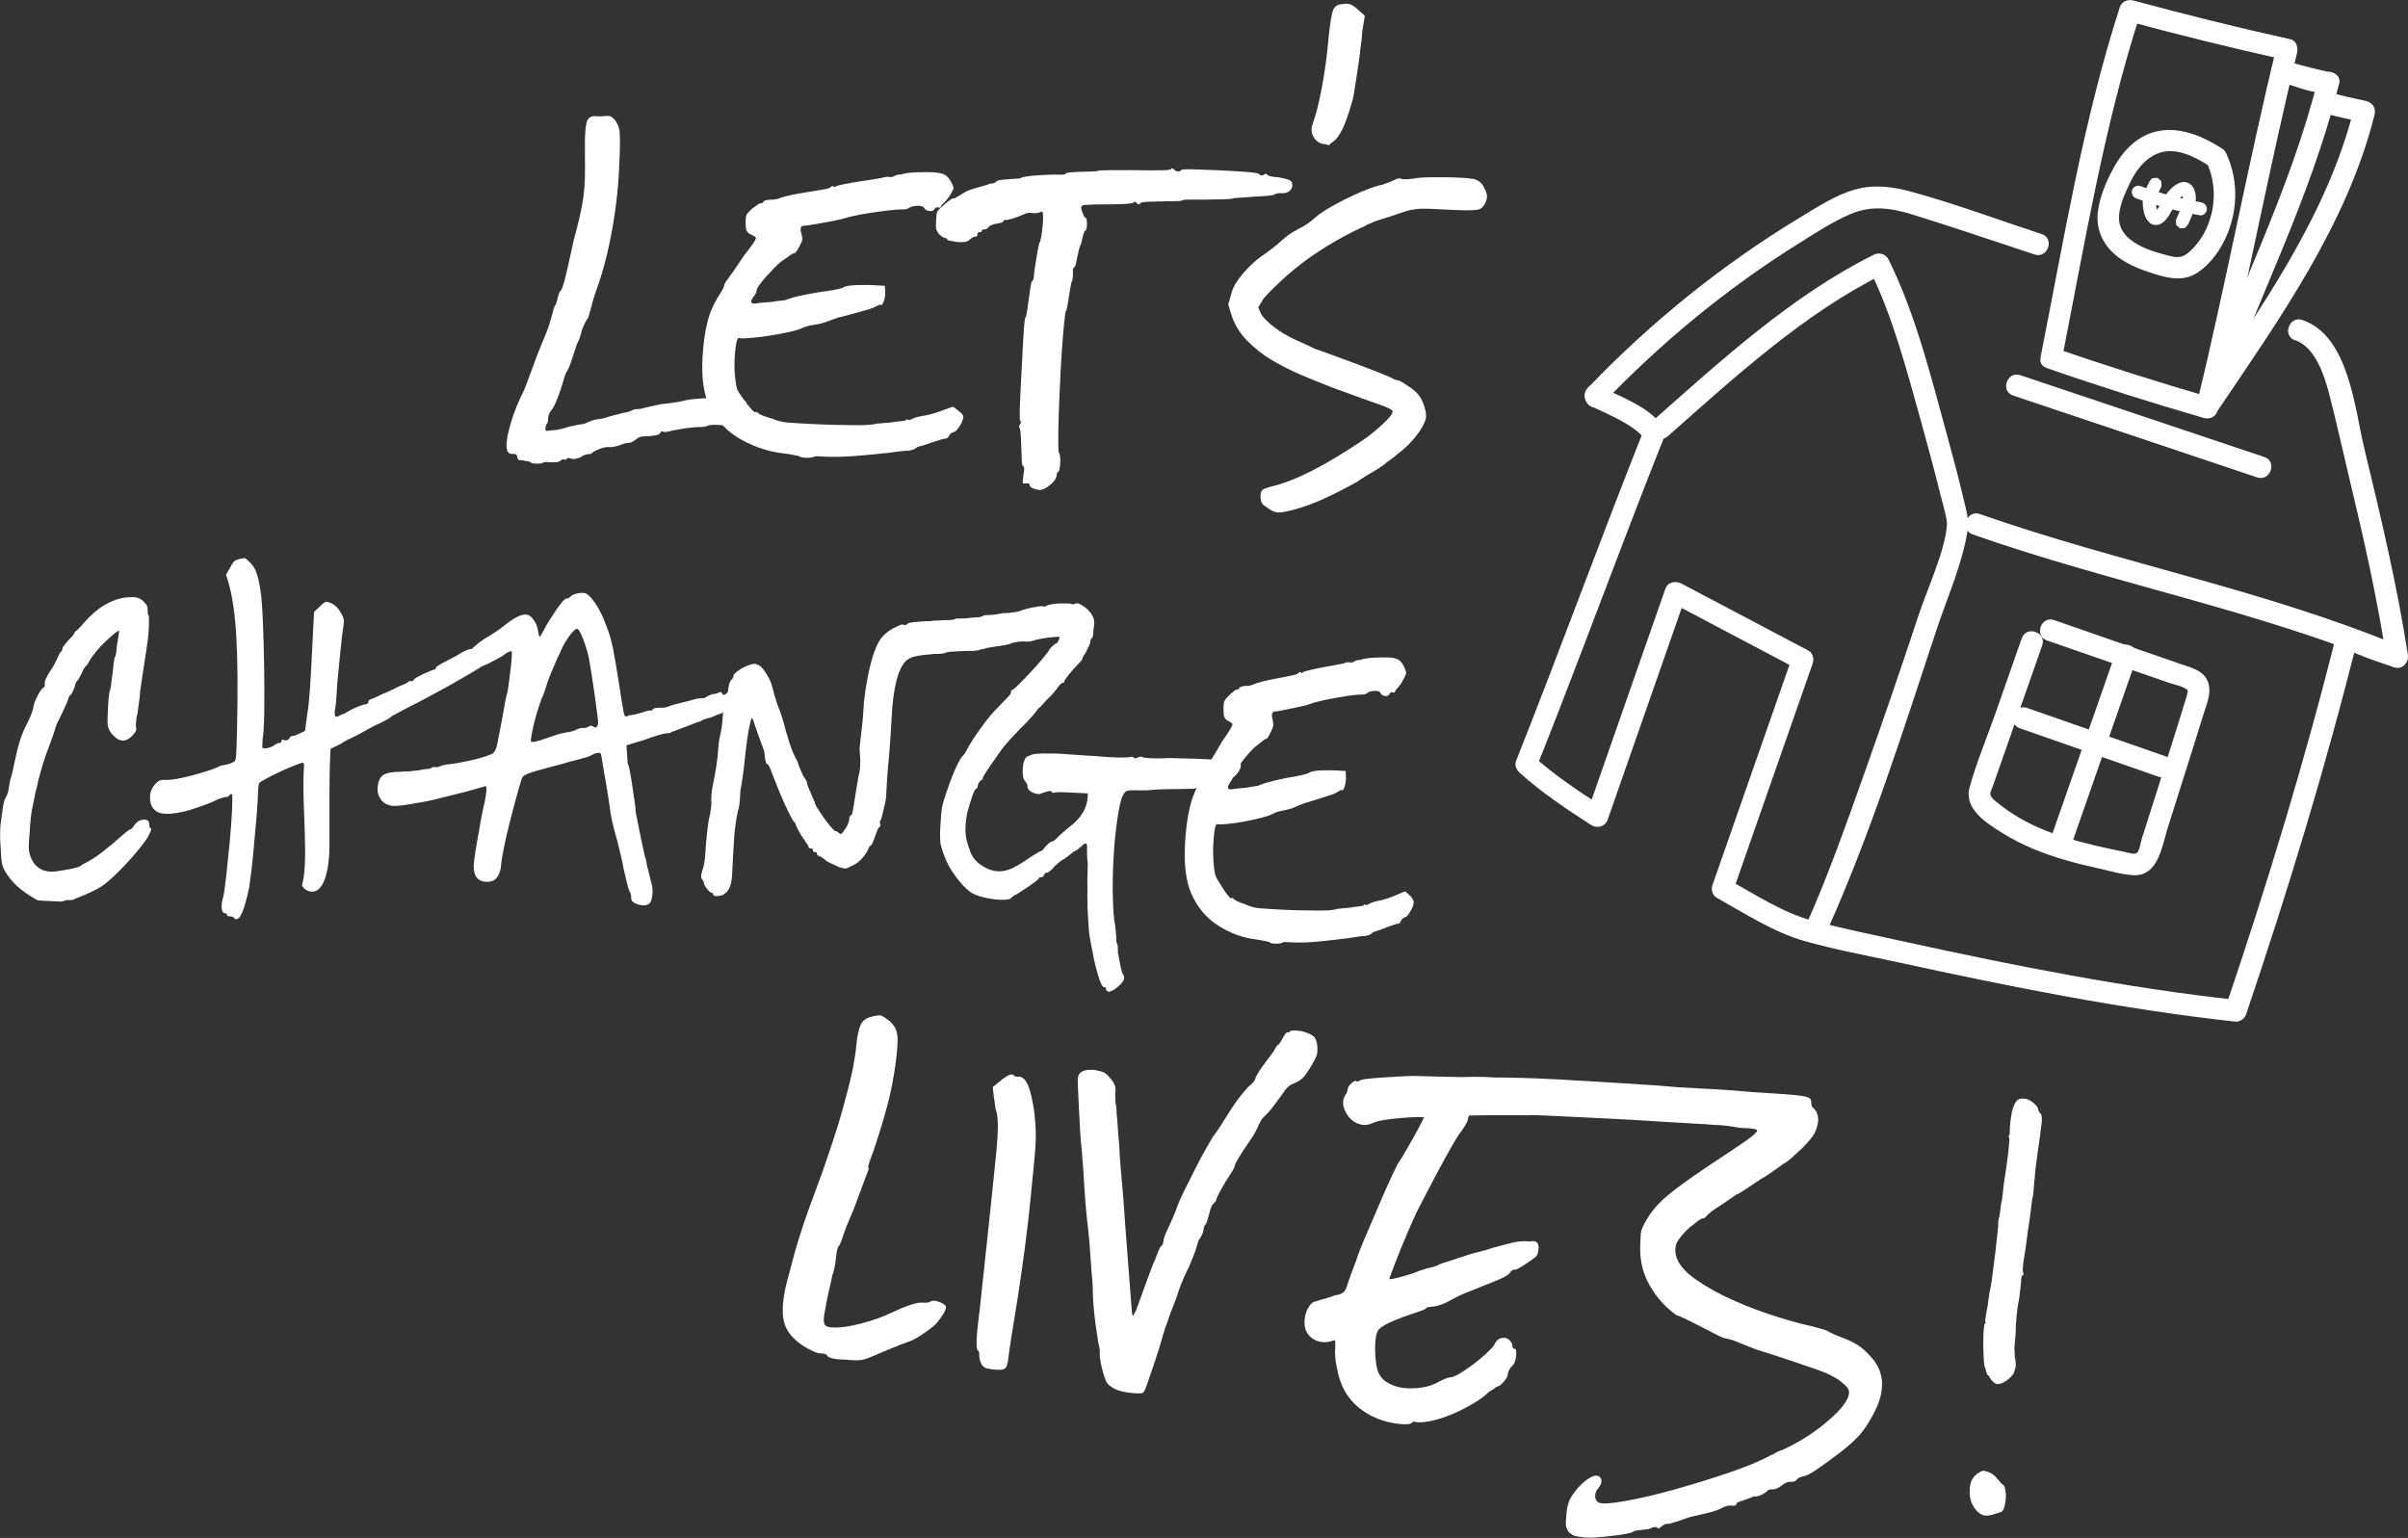
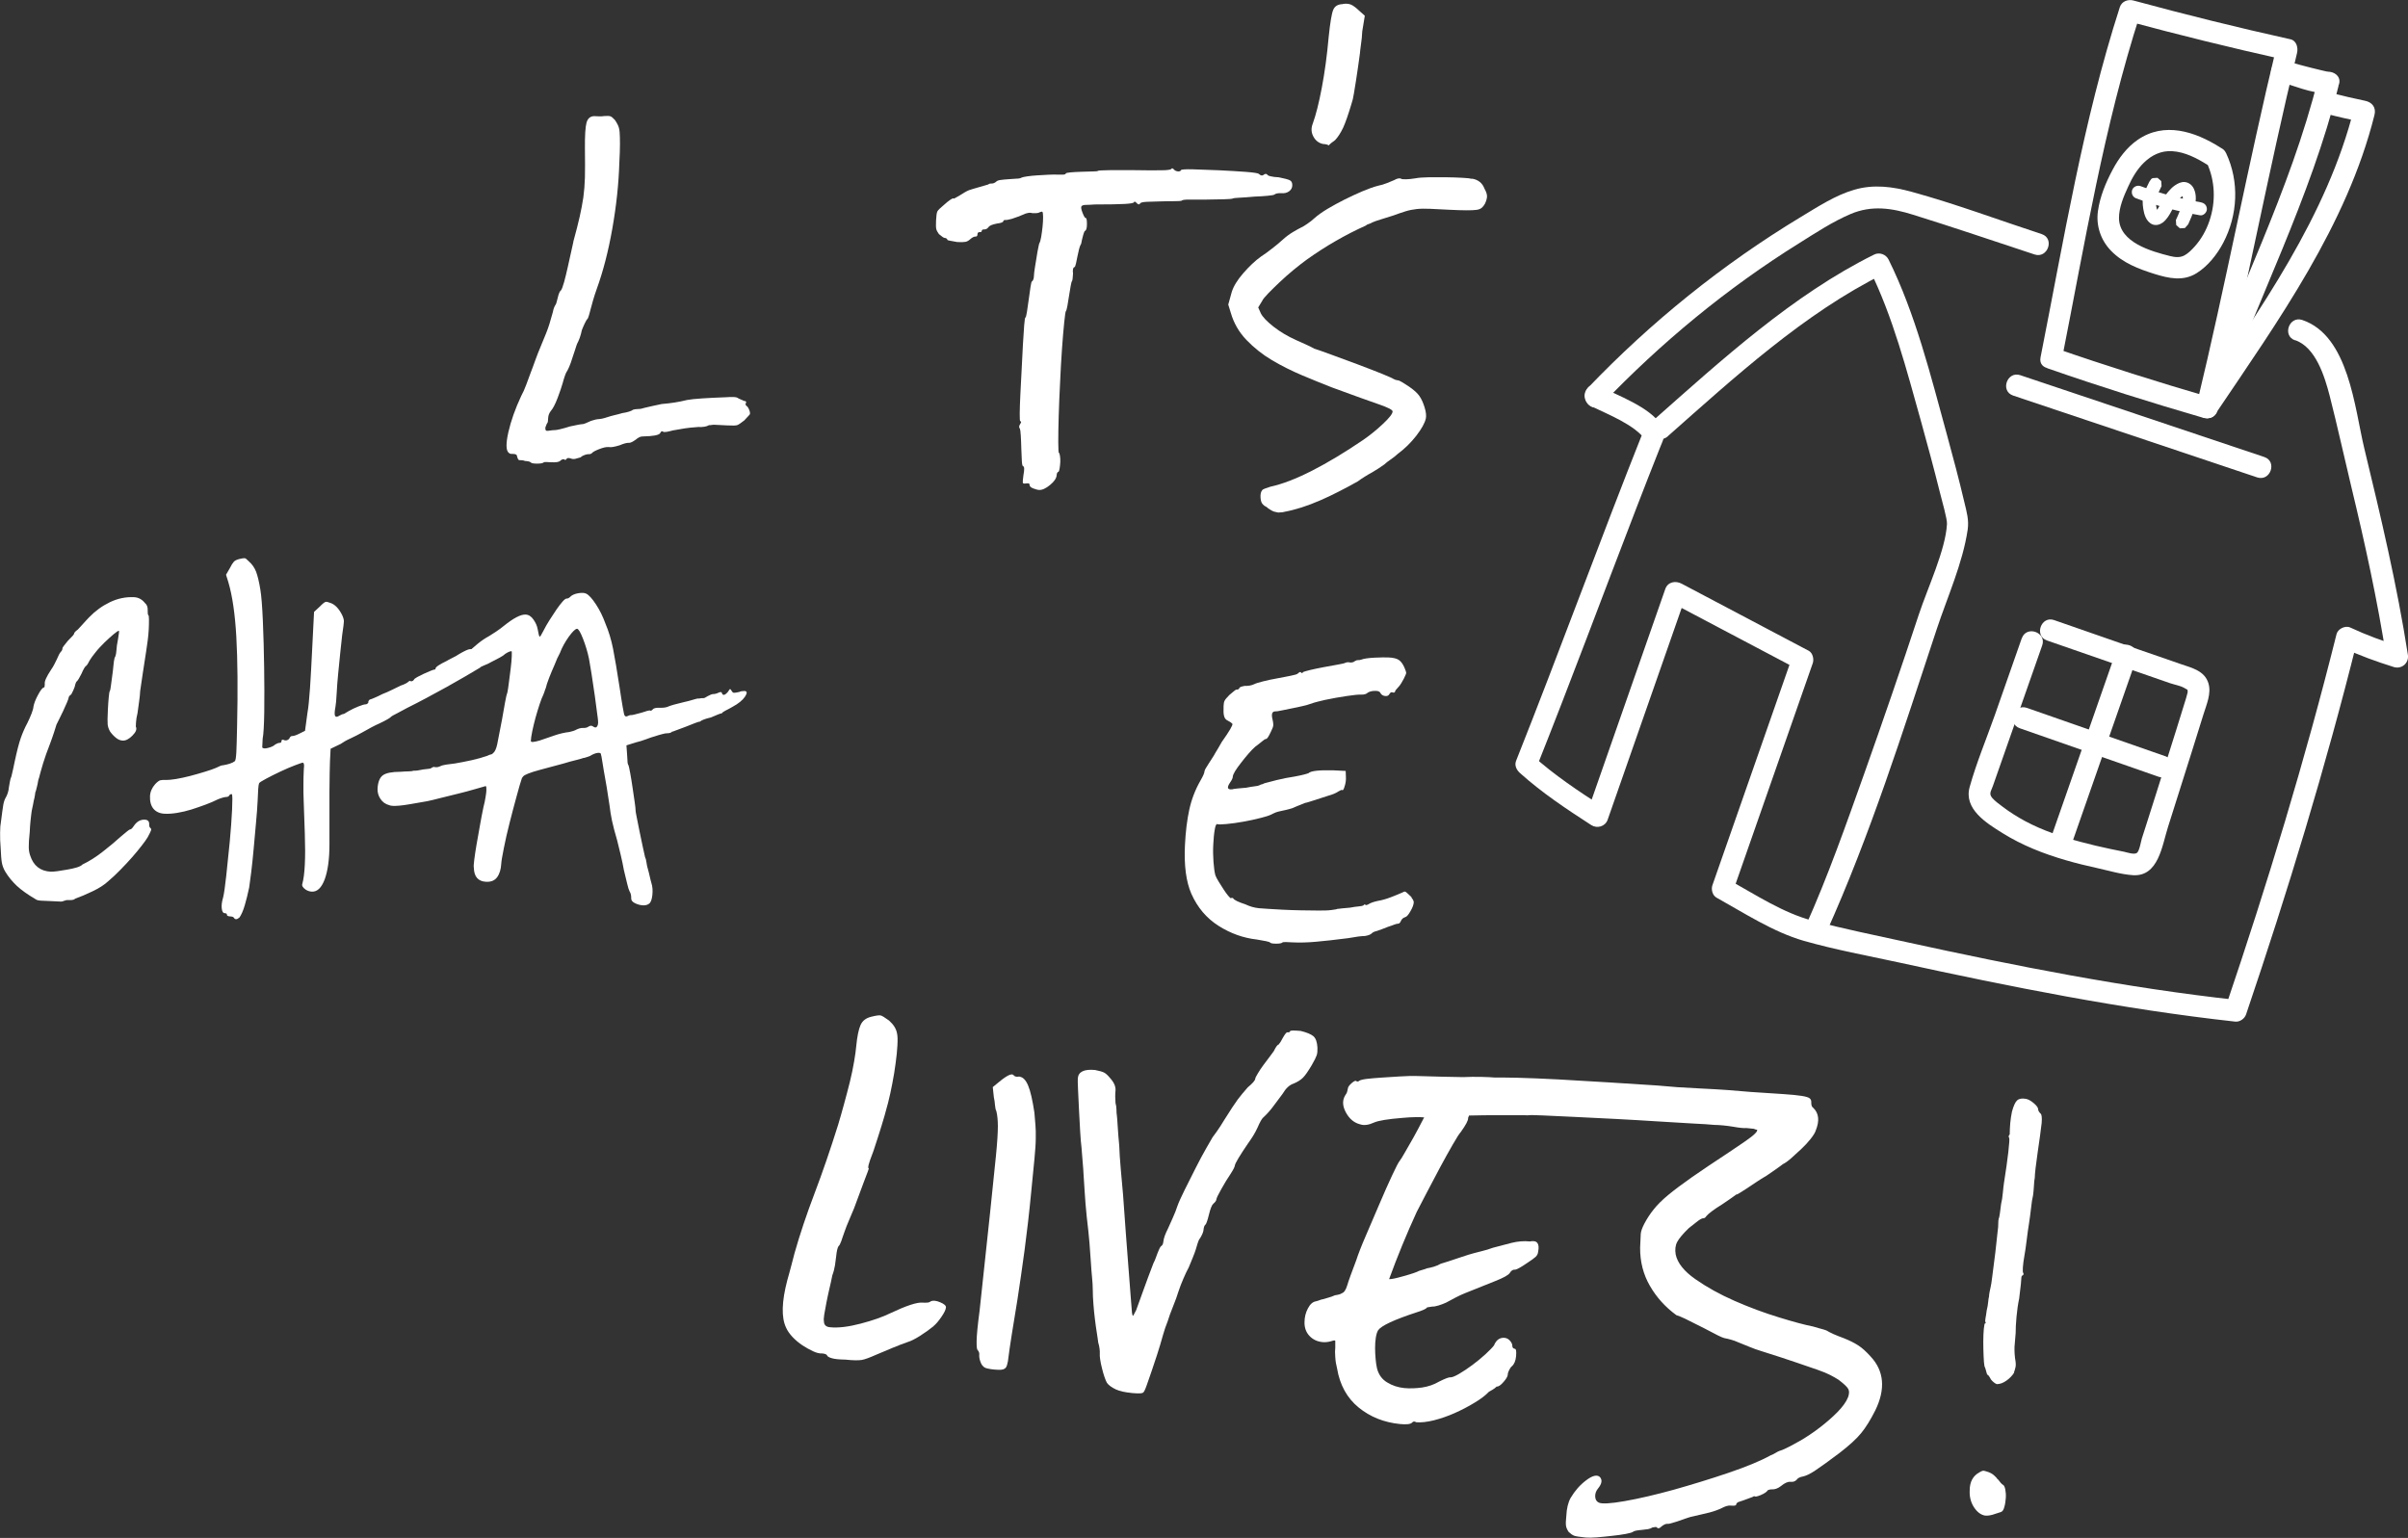
<svg xmlns="http://www.w3.org/2000/svg" id="Layer_2" viewBox="0 0 226.79 144.87">
  <rect x="0" y="0" width="226.79" height="144.87" fill="#333333" stroke="none" />
  <defs>
    <style>.cls-1{fill:#fff;}</style>
  </defs>
  <g id="Layer_1-2">
    <path class="cls-1" d="M53.99,22.79c.27-.98.47-1.77.61-2.39.14-.62.25-1.22.34-1.8.08-.58.13-1.21.15-1.89.02-.68.01-1.59,0-2.73-.01-1.21.04-2.02.15-2.42.11-.4.35-.61.72-.62.15,0,.3.01.47.02.16,0,.34,0,.52-.03.26-.02.44-.01.55.03.11.04.25.16.42.35.1.15.2.31.28.48.08.17.14.39.16.67.02.28.03.64.03,1.1,0,.46-.02,1.05-.06,1.79-.06,1.98-.28,4.04-.66,6.19-.38,2.15-.87,4.03-1.46,5.66-.13.36-.25.73-.36,1.11-.11.38-.19.66-.23.84-.05.18-.09.35-.14.52-.05.16-.09.28-.13.35-.08.07-.17.21-.27.43-.1.21-.2.43-.28.65-.05.25-.12.5-.2.73-.09.23-.17.42-.25.56-.04.11-.11.3-.19.57-.09.27-.17.53-.26.78-.09.29-.18.56-.29.81-.11.25-.2.43-.28.54-.04.07-.09.21-.16.41-.07.2-.12.39-.17.57-.09.33-.25.8-.48,1.41-.23.61-.45,1.02-.64,1.23-.16.21-.24.43-.25.65-.01.29-.04.46-.08.49-.04.03-.1.18-.19.43,0,.15.02.24.07.28.05.04.25.03.58-.03.18,0,.43-.02.75-.1.32-.08.62-.16.92-.26.67-.15,1.08-.22,1.22-.22.04,0,.13-.03.28-.09.15-.07.3-.13.45-.2.19-.06.34-.11.48-.14.13-.03.23-.04.3-.04.04,0,.13-.01.28-.04s.32-.08.5-.14c.19-.06.41-.13.67-.19.26-.06.5-.12.72-.19.52-.08.87-.19,1.06-.33.08-.03.22-.05.44-.06.22,0,.42-.04.61-.11.22-.06.48-.12.78-.18.3-.06.57-.12.84-.18.85-.07,1.64-.19,2.39-.38.33-.06.8-.11,1.41-.15.61-.04,1.35-.08,2.24-.11.29-.02.55-.03.77-.02.22.01.36.06.43.13.07.04.16.08.27.12.11.04.2.08.27.12.18,0,.23.09.15.23-.04.03-.03.11.04.22.11.04.21.19.31.46.06.19.07.32,0,.39-.06.07-.22.25-.49.53-.31.24-.52.39-.65.44-.13.05-.45.06-.97.03l-1.21-.06c-.07,0-.16,0-.25.02-.09.02-.18.02-.25.02-.23.14-.56.19-1,.17-.59.04-1.01.09-1.27.13-.26.04-.63.11-1.11.19-.22.06-.43.11-.61.14-.18.03-.3.02-.33-.02-.11-.08-.2-.03-.28.15-.12.18-.66.28-1.61.3-.22-.01-.45.09-.68.3-.3.21-.51.31-.62.3-.22-.01-.52.07-.89.23-.52.16-.86.21-1,.17h-.11c-.18-.01-.46.05-.84.2-.38.15-.6.27-.68.38-.08.07-.19.1-.33.09-.07,0-.18.02-.33.07-.15.05-.28.12-.4.23-.19.06-.36.11-.5.14-.15.03-.28.02-.38-.02-.25-.09-.4-.07-.44.03-.08.11-.15.12-.22.04-.11-.04-.24,0-.39.15-.11.1-.41.15-.89.12-.15,0-.28-.01-.41-.02-.13,0-.21,0-.25.04-.08.07-.28.11-.61.11-.33,0-.53-.03-.6-.11-.07-.08-.25-.12-.54-.14-.11-.04-.22-.07-.33-.07-.11,0-.18,0-.22-.01-.07,0-.14-.12-.2-.34,0-.15-.1-.23-.32-.24-.07,0-.16,0-.25-.01-.09,0-.17-.05-.24-.12-.24-.23-.25-.87-.01-1.93.24-1.05.64-2.19,1.21-3.41.16-.29.32-.64.47-1.05.15-.41.29-.78.41-1.11.13-.32.27-.72.44-1.19.17-.47.34-.9.51-1.3.41-.97.69-1.67.82-2.11.13-.43.24-.81.33-1.14.05-.29.14-.52.26-.7.04-.03.1-.25.2-.65.09-.4.2-.63.31-.7.08-.11.17-.37.29-.78.11-.42.23-.88.34-1.39.12-.51.22-.99.32-1.44.1-.45.17-.77.21-.95" />
-     <path class="cls-1" d="M90.48,38.85c.17.19.26.34.25.45-.01.22-.13.5-.34.84-.22.34-.4.52-.55.55-.22.06-.38.18-.46.36-.08.18-.2.27-.34.26-.07,0-.2.03-.39.09-.19.07-.39.13-.62.19-.19.06-.4.14-.64.22-.24.08-.42.14-.53.17-.3.06-.5.14-.62.24-.11.1-.36.19-.73.24-.15,0-.39,0-.72.05-.33.04-.68.08-1.05.14-1.4.15-2.56.26-3.46.32-.9.06-1.72.08-2.45.05-.29-.02-.55-.03-.77-.04-.22-.01-.35,0-.39.04-.08.07-.3.1-.67.1-.37,0-.59-.04-.66-.11-.04-.04-.19-.08-.46-.13-.27-.05-.59-.1-.96-.16-1.42-.14-2.79-.58-4.09-1.3-1.3-.72-2.29-1.75-2.96-3.06-.57-1.13-.81-2.65-.71-4.55.06-1.28.21-2.4.44-3.36.23-.96.62-1.87,1.18-2.72.28-.43.42-.71.43-.86,0-.11.14-.34.42-.7.12-.18.25-.35.38-.53.14-.18.25-.34.33-.48.08-.11.19-.27.33-.48.14-.21.27-.41.39-.59.82-1.02,1.2-1.59,1.13-1.71-.07-.08-.23-.18-.48-.3-.22-.08-.36-.23-.42-.43-.06-.2-.08-.53-.06-.97.01-.22.05-.38.11-.49.06-.11.22-.28.49-.53.19-.14.35-.26.49-.36.13-.1.24-.15.31-.15.14,0,.24-.04.28-.15,0-.07.19-.14.56-.19.18,0,.37,0,.55-.03.18-.03.35-.07.5-.14.15-.07.47-.15.95-.26.48-.1,1-.2,1.56-.28.52-.08.99-.16,1.41-.23.43-.07.68-.14.75-.21.15-.14.27-.17.34-.09,0,.04.03.06.08.06.05,0,.1-.03.14-.1.07-.03.33-.09.75-.18.43-.09.92-.18,1.47-.26.55-.08,1.05-.16,1.5-.23.44-.07.7-.12.78-.15.19-.06.37-.07.55-.03.22.01.39-.04.5-.14.15-.07.26-.1.33-.09.11,0,.22,0,.33-.04.3-.1.78-.16,1.44-.18.66-.02,1.16-.02,1.49,0,.51.03.89.11,1.12.25.23.14.43.38.6.72.13.26.2.43.2.51,0,.07-.09.25-.25.54-.08.14-.18.29-.3.45-.12.16-.22.27-.29.34-.23.21-.35.35-.35.42,0,.07-.08.11-.23.1-.14-.08-.27-.03-.39.15-.08.14-.24.2-.48.17-.24-.03-.41-.14-.51-.33-.07-.11-.26-.17-.57-.16-.31,0-.56.05-.75.15-.15.14-.4.2-.73.19-.26-.01-.76.03-1.52.12-.76.09-1.54.21-2.36.35-.59.12-.97.2-1.14.25-.17.05-.36.1-.59.16-.08.03-.3.09-.67.16-.37.07-.76.15-1.17.22-.41.07-.78.14-1.11.19-.33.06-.54.08-.61.08-.37-.02-.47.24-.31.76.06.22.09.4.08.53,0,.13-.09.34-.25.62-.24.47-.42.7-.53.69-.07,0-.22.07-.42.23-.21.16-.45.32-.71.49-.23.17-.48.4-.75.68-.27.28-.53.56-.78.84-.25.28-.46.54-.62.77-.16.23-.24.4-.24.51,0,.15-.11.34-.3.59-.35.46-.27.67.24.62.11-.03.32-.06.61-.08.29-.02.59-.04.88-.07.33-.06.63-.1.89-.12s.42-.05.5-.09c.15-.07.24-.1.28-.1.04,0,.13-.03.28-.1.22-.06.66-.16,1.31-.29s1.29-.24,1.92-.32c.37-.05.69-.11.97-.17.28-.06.45-.11.53-.14.23-.21,1.1-.29,2.6-.26l1.37.07.03.55c.02.3-.02.6-.13.9-.11.31-.2.42-.26.34-.04-.04-.18,0-.45.14-.23.14-.58.26-1.07.39l-1.51.42c-.22.06-.43.12-.61.16-.19.05-.3.07-.33.07-.19.06-.5.18-.95.34-.22.1-.47.18-.73.24-.26.06-.48.11-.67.13-.18.03-.37.06-.56.11-.19.05-.35.1-.5.17-.26.14-.7.27-1.31.4-.61.14-1.24.25-1.89.35-.65.1-1.25.17-1.8.21-.55.05-.88.05-.99,0-.11-.04-.2.13-.27.51-.07.38-.12.85-.15,1.4-.03.55-.02,1.1.03,1.65.05.55.12.98.21,1.28.07.15.18.35.36.59.17.25.34.48.52.71.17.23.34.43.49.6.16.17.27.26.35.27,0-.07.08-.07.22.01.03.08.17.17.43.27.25.1.54.2.87.29.5.21.99.33,1.47.38.47.04,1.32.09,2.53.15.66.03,1.32.06,1.98.07.66.01,1.28.03,1.84.03.57.01,1.05,0,1.43-.04.39-.04.6-.07.64-.11.04,0,.18,0,.44-.03.26-.02.55-.05.88-.07.37-.06.68-.09.94-.12.26-.02.42-.05.5-.09.08-.11.15-.12.22-.04.04.04.13.02.28-.04.23-.14.58-.25,1.06-.33.41-.05.87-.17,1.39-.34.52-.18.95-.33,1.29-.46.11-.07.21-.07.3-.01.09.06.29.22.61.5" />
    <path class="cls-1" d="M111.21,16.03c.04-.07.43-.1,1.16-.08.73.02,1.56.05,2.47.09.91.04,1.75.1,2.5.15.75.06,1.16.12,1.23.2.17.16.32.18.44.08.11-.1.23-.12.33-.04.03.08.15.14.35.18.2.05.45.08.74.09.51.1.85.19,1.03.27.18.08.26.25.25.51-.01.22-.11.4-.3.54-.19.14-.43.2-.72.18-.33-.02-.55.03-.67.13-.04.04-.24.07-.61.11-.37.04-.79.06-1.27.08-.52.05-.97.08-1.35.1-.39.02-.62.04-.69.08-.07.03-.35.06-.83.07-.48.01-1.03.02-1.65.03-.62,0-1.16,0-1.6,0-.44,0-.68.03-.72.1-.07.03-.3.05-.66.05-.37,0-.81,0-1.32.02-.52.01-.96.03-1.32.04-.37.02-.57.07-.61.14-.08.14-.19.14-.33-.02-.14-.15-.23-.18-.27-.07-.04.07-.33.12-.86.15-.53.03-1.48.05-2.84.05-.29.02-.56.04-.8.04-.24,0-.38.05-.42.12-.08.07-.05.27.08.61.13.34.23.51.31.51.07,0,.11.19.11.56,0,.37-.06.58-.17.65-.04,0-.08.06-.12.19-.04.13-.09.28-.13.46-.05.18-.08.33-.1.46-.03.13-.06.21-.1.24-.08.18-.17.52-.27,1.03-.05.25-.1.48-.14.68-.05.2-.09.32-.13.35-.07,0-.12.06-.15.19-.03.13-.02.27,0,.41-.02.4-.05.64-.09.71-.04.03-.08.19-.13.46-.05.27-.1.57-.15.9-.06.36-.11.69-.16.98-.05.29-.1.45-.14.49-.04.04-.09.39-.16,1.07-.07.68-.14,1.51-.21,2.5-.07.99-.13,2.05-.18,3.19-.06,1.14-.1,2.19-.13,3.16-.03.97-.04,1.79-.04,2.45,0,.66.03.99.06.99.04,0,.07.1.1.28.03.19.04.38.03.58-.01.2-.03.39-.06.58-.03.18-.06.29-.1.33-.11.03-.17.14-.18.32-.02.29-.22.6-.62.93-.4.33-.75.49-1.04.47-.11,0-.29-.05-.54-.14-.25-.09-.37-.22-.36-.4,0-.07-.11-.1-.33-.07-.19.03-.29,0-.3-.07-.01-.07,0-.31.06-.71.1-.54.09-.82-.01-.83-.08,0-.12-.17-.14-.5-.02-.33-.04-.72-.05-1.16-.01-.48-.03-.89-.05-1.24-.02-.35-.05-.56-.08-.64-.1-.12-.1-.26.02-.44.12-.18.12-.27.01-.27-.04,0-.05-.24-.05-.72,0-.48.03-1.07.06-1.79.04-.72.07-1.49.12-2.33.04-.84.08-1.63.12-2.36.04-.73.08-1.34.12-1.84.04-.49.08-.74.12-.74.04,0,.08-.17.14-.52.05-.35.11-.74.17-1.18.06-.47.12-.88.17-1.2.05-.33.1-.49.13-.49.11-.07.18-.25.19-.54,0-.18.04-.44.09-.77.05-.33.11-.65.16-.98.05-.33.1-.63.16-.9.05-.27.09-.43.13-.46.04-.07.08-.25.14-.54.05-.29.09-.61.13-.96.04-.35.05-.66.05-.93,0-.28-.03-.43-.06-.47-.04-.04-.13-.02-.28.04-.08.07-.3.09-.67.08-.11-.04-.25-.05-.41-.02-.17.03-.31.08-.42.14-.38.16-.72.29-1.04.39-.32.09-.53.14-.64.13-.15,0-.22.03-.22.1,0,.11-.21.19-.62.24-.45.09-.71.2-.79.35-.12.14-.25.21-.4.2-.15,0-.22.04-.23.15,0,.07-.06.11-.17.1-.15,0-.23.06-.23.21,0,.15-.07.22-.17.21-.15,0-.32.08-.51.25-.15.14-.3.22-.45.25-.15.03-.41.04-.77.02-.26-.05-.47-.09-.66-.12-.18-.03-.27-.06-.27-.09-.03-.11-.12-.17-.27-.18-.07,0-.25-.12-.53-.36-.14-.19-.22-.35-.25-.48-.03-.13-.04-.4-.02-.8.02-.44.06-.72.12-.85.06-.12.28-.34.67-.66.19-.17.37-.32.55-.44.17-.12.27-.16.31-.12,0,.04.17-.05.51-.25.42-.27.73-.45.93-.53.21-.08.55-.18,1.03-.31.19-.06.35-.11.48-.14.13-.03.23-.06.31-.09.08-.07.19-.1.33-.09.15,0,.3-.06.45-.2.08-.07.22-.12.42-.14.2-.03.45-.05.75-.07.26-.02.5-.04.72-.05.22,0,.39-.04.5-.11.08-.03.25-.07.53-.11.28-.04.58-.07.91-.09.33-.02.68-.04,1.05-.06.37-.02.66-.02.88-.01.18,0,.36,0,.52,0,.17-.01.25-.05.25-.12.08-.07.57-.12,1.49-.15.4-.02.75-.03,1.05-.03.29,0,.46-.02.5-.06.04-.03.4-.05,1.08-.06.68,0,1.48,0,2.4,0,1.06.02,1.88.02,2.45.01.57,0,.89-.05.97-.12.04-.11.13-.08.27.07.07.08.18.13.32.15.15.03.26-.01.34-.12" />
    <path class="cls-1" d="M126.45.38c.33-.06.61-.03.82.07.21.1.46.29.74.56l.53.47-.24,1.47c-.02.44-.06.85-.12,1.23-.05.38-.09.67-.1.85-.05.36-.11.78-.17,1.23-.06.46-.13.9-.2,1.34-.08.44-.14.85-.2,1.23-.06.38-.13.68-.21.9-.31,1.05-.58,1.82-.8,2.3-.23.48-.48.87-.74,1.15-.08.07-.15.13-.23.18-.08.05-.15.11-.23.18-.08.07-.14.12-.17.16-.07-.08-.25-.12-.54-.14-.4-.09-.7-.33-.9-.71-.2-.38-.22-.78-.05-1.21.3-.83.58-1.95.85-3.37.27-1.42.49-3.02.65-4.81.14-1.35.28-2.2.43-2.54.14-.34.44-.52.88-.53" />
    <path class="cls-1" d="M138.65,16.83c.58.1.97.42,1.16.94.17.3.25.55.24.75-.01.2-.08.43-.2.68-.08.14-.18.27-.29.37-.12.1-.28.17-.51.2-.22.03-.53.04-.94.04-.4,0-.94-.02-1.59-.05-.73-.04-1.34-.07-1.81-.09-.48-.02-.9-.02-1.27.02-.37.04-.73.11-1.08.22-.35.11-.76.25-1.2.41-.41.13-.79.25-1.15.36-.36.11-.61.2-.76.27-.11.07-.23.12-.34.15-.11.03-.21.08-.28.15-1.91.86-3.77,1.93-5.55,3.2-.38.28-.8.6-1.26.98-.46.38-.89.76-1.3,1.15-.4.38-.76.73-1.07,1.05-.31.32-.51.56-.59.74l-.36.59.25.56c.17.34.56.75,1.18,1.24.62.49,1.34.92,2.17,1.29.36.17.7.32,1.02.46.32.15.54.26.65.33.29.09.84.28,1.65.58.81.3,1.64.6,2.49.92.85.32,1.6.61,2.27.88.66.27,1.01.43,1.05.47.14.08.27.12.38.13.11,0,.26.07.46.19.2.12.4.25.61.39.21.14.42.3.61.47.19.18.32.32.39.43.21.3.37.67.5,1.1.13.43.16.77.11,1.02-.1.44-.4.98-.91,1.64-.51.65-1.09,1.22-1.74,1.7-.19.18-.41.35-.66.52-.25.17-.45.33-.6.47-.15.1-.34.23-.57.39-.23.15-.44.28-.62.38-.19.1-.41.23-.65.38-.25.15-.46.3-.65.44-.53.3-1.1.61-1.73.93-.62.32-1.23.61-1.83.87-.6.26-1.18.48-1.74.66-.56.17-1.06.31-1.51.39-.22.06-.41.09-.55.08-.08.03-.26,0-.55-.08-.11-.04-.21-.09-.3-.15-.09-.06-.17-.11-.24-.15-.07-.08-.15-.14-.24-.18-.09-.04-.17-.1-.24-.18-.14-.12-.22-.33-.24-.65s.03-.54.14-.68c.04-.07.13-.13.28-.18.15-.05.32-.1.5-.17,1.11-.24,2.42-.74,3.93-1.51,1.51-.77,3.11-1.74,4.82-2.9.65-.45,1.27-.95,1.86-1.51.6-.56.9-.95.91-1.17,0-.15-.42-.37-1.29-.67-.87-.3-2.35-.83-4.44-1.6-.86-.34-1.79-.71-2.78-1.13-.99-.42-1.94-.89-2.85-1.43-.91-.54-1.71-1.18-2.41-1.91-.7-.73-1.19-1.58-1.47-2.55l-.24-.78.33-1.19c.17-.54.53-1.13,1.08-1.76.55-.63,1.1-1.16,1.67-1.57.27-.17.6-.41,1-.72.4-.31.76-.6,1.06-.88.31-.28.63-.52.97-.72.34-.2.59-.34.74-.41.15-.07.35-.18.6-.36.25-.17.47-.34.66-.52.31-.28.72-.57,1.23-.88.51-.3,1.05-.6,1.61-.88.57-.28,1.12-.54,1.66-.77.54-.23,1.04-.41,1.49-.53.3-.06.58-.14.87-.26s.5-.2.65-.27c.3-.17.53-.21.67-.13.03.04.18.05.44.05.26,0,.55-.04.89-.09.3-.06.72-.09,1.27-.1.55,0,1.1,0,1.65,0,.55,0,1.05.03,1.51.05.46.02.76.06.9.1" />
    <path class="cls-1" d="M6,84.83c0,.07-.13.1-.37.09-.24-.01-.52-.03-.84-.04-.32-.02-.62-.03-.89-.04-.27-.01-.46-.06-.55-.14-.75-.44-1.34-.86-1.78-1.27-.43-.41-.8-.86-1.09-1.35-.15-.26-.25-.53-.3-.79-.05-.26-.09-.74-.12-1.44-.04-.48-.06-.95-.05-1.41,0-.46.03-.78.07-.96.11-.84.18-1.4.23-1.67.05-.27.12-.5.23-.68.07-.11.13-.25.19-.43.06-.18.09-.34.1-.49.04-.18.07-.37.1-.57.03-.2.08-.37.15-.52.04-.18.09-.4.15-.65.06-.25.11-.51.16-.76.21-.98.4-1.72.57-2.2.17-.49.38-.96.63-1.43.14-.29.27-.57.38-.86.11-.29.17-.5.18-.65.05-.29.19-.67.44-1.13.25-.47.44-.69.57-.69.03,0,.05-.11.06-.33-.05-.22.15-.67.6-1.35.1-.14.2-.3.29-.48.09-.18.17-.34.24-.48.15-.36.27-.59.37-.7.1-.1.16-.21.16-.32,0-.07.06-.17.16-.29.1-.12.22-.27.36-.45l.41-.42c.07-.07.12-.14.16-.21,0-.11.12-.25.36-.42.1-.1.26-.27.46-.5.2-.23.41-.45.61-.66.58-.6,1.23-1.07,1.96-1.42.73-.35,1.48-.5,2.25-.47.42.02.76.2,1.04.55.19.16.27.38.26.67-.01.26.01.42.07.5.03,0,.05.13.05.39,0,.26,0,.56-.02.91-.02.35-.05.7-.1,1.07-.05.36-.1.69-.14.98-.1.62-.2,1.31-.32,2.08-.12.77-.2,1.33-.25,1.7-.01.26-.04.58-.1.99-.05.4-.1.76-.15,1.09-.08.33-.13.61-.14.85-.01.24-.02.38-.02.41.12.23.02.51-.31.84-.32.33-.63.49-.92.48-.23-.01-.45-.1-.66-.28-.22-.18-.4-.38-.55-.6-.12-.23-.19-.44-.21-.64-.02-.2-.02-.67.02-1.4.02-.44.05-.82.08-1.15.03-.33.06-.53.1-.6.03-.03.07-.19.1-.46.03-.27.07-.57.12-.9.05-.33.09-.67.12-1.01.03-.35.07-.59.11-.74.07-.11.11-.24.14-.41.02-.16.04-.28.04-.36,0-.07.02-.21.04-.41.03-.2.06-.39.1-.57.09-.51.12-.78.09-.82-.07,0-.23.11-.5.33-.27.23-.56.49-.86.78-.3.3-.59.6-.84.92-.26.32-.44.57-.54.74-.07.14-.14.27-.21.38-.07.11-.14.18-.2.21-.03.04-.09.11-.16.24-.07.12-.14.28-.22.46-.18.36-.32.59-.42.7-.06,0-.14.18-.22.54-.08.22-.18.45-.32.7-.17.1-.25.23-.26.37,0,.04-.06.18-.16.43-.11.25-.23.51-.35.78-.13.27-.25.53-.38.78-.13.25-.21.41-.24.48-.04.15-.12.39-.23.73-.11.34-.24.71-.39,1.11-.26.65-.47,1.26-.65,1.84-.17.58-.3,1.03-.38,1.36-.03.07-.07.18-.09.33-.02.15-.05.29-.09.44-.08.36-.14.56-.17.6,0,.07-.02.17-.04.3-.02.13-.05.28-.1.46-.04.26-.09.47-.13.66-.04.18-.08.37-.1.57-.03.2-.05.44-.08.71-.03.27-.05.61-.07,1.01-.07.66-.1,1.13-.09,1.43,0,.29.05.55.13.78.31.97.96,1.48,1.95,1.53.13,0,.34-.01.63-.05.29-.04.6-.09.93-.15.33-.06.62-.12.88-.2.26-.08.44-.17.54-.28.63-.3,1.26-.7,1.9-1.2.64-.5,1.23-.99,1.77-1.48.2-.17.38-.32.53-.44.15-.12.24-.18.27-.18.1,0,.21-.1.35-.31.28-.43.63-.63,1.05-.61.29.01.43.17.41.46,0,.15.03.26.13.34.06.04.07.11.04.22-.04.11-.14.32-.32.65-.11.18-.29.44-.55.77-.26.34-.56.7-.9,1.09-.34.39-.71.78-1.1,1.18-.39.4-.77.76-1.14,1.07-.37.35-.87.67-1.5.97-.63.3-1.17.53-1.63.69-.07.07-.16.11-.27.12-.11.01-.22.02-.31.01-.23-.01-.37.02-.44.09" />
    <path class="cls-1" d="M34.68,66.09c.07-.14.14-.21.2-.21.03,0,.16-.05.39-.15.23-.1.48-.21.74-.35.26-.1.57-.23.91-.4.35-.17.62-.3.82-.4.2-.06.37-.14.52-.22.15-.08.22-.15.23-.18h.05c.07-.07.12-.07.14,0,.13,0,.23-.04.3-.15.03-.07.14-.16.33-.26.18-.1.38-.2.6-.3.21-.1.42-.19.62-.27.2-.08.31-.12.34-.12.1,0,.15-.03.15-.1,0-.15.36-.39,1.05-.72.1-.07.27-.16.52-.28.25-.12.47-.24.67-.38.23-.14.44-.24.62-.33.18-.08.3-.12.37-.12.13,0,.19,0,.2-.05.07-.07.26-.23.58-.49.32-.26.66-.49,1.03-.69.17-.1.39-.25.67-.43.28-.19.53-.37.73-.54.91-.73,1.58-1.08,2.04-1.06.29.01.54.17.75.48.21.3.34.6.39.9.08.45.14.68.18.7.05.02.16-.15.34-.51.18-.36.38-.71.61-1.07.23-.35.45-.68.65-.99.21-.3.4-.55.57-.74.17-.19.3-.29.4-.28.1,0,.2-.05.3-.15.17-.18.43-.29.77-.35.34-.06.59-.04.75.04.25.12.56.46.92,1.01.36.55.65,1.14.88,1.78.32.75.56,1.55.73,2.4.17.85.37,2.07.62,3.67.1.67.19,1.26.28,1.77.09.52.15.8.18.83.06.11.15.14.29.07.13-.07.25-.1.34-.09.06,0,.19-.02.37-.07.18-.05.38-.1.61-.16.2-.06.38-.12.54-.17.16-.05.26-.05.29-.01.07,0,.13-.03.2-.1.07-.14.32-.2.73-.18.16,0,.31,0,.46-.03.15-.03.25-.06.32-.1.07-.03.24-.09.52-.17.28-.08.58-.15.91-.23.33-.07.62-.15.88-.23.26-.08.42-.12.49-.11.07,0,.13,0,.19-.02.07-.01.11-.02.15-.02h.15c.06.01.2-.06.4-.19.07-.03.15-.07.25-.12.1-.05.18-.07.24-.07.16,0,.34-.04.54-.14.16-.07.26-.06.29.01.08.3.28.27.58-.08.11-.18.17-.27.21-.26.03,0,.08.06.14.17.06.11.13.17.21.18.08,0,.25-.02.51-.08.13-.07.3-.09.49-.09.26.01.27.19.05.53-.23.34-.62.66-1.18.96-.23.14-.45.25-.65.35-.2.1-.32.19-.35.26-.06,0-.2.04-.39.12-.2.08-.41.17-.64.27-.26.06-.48.12-.66.19-.18.07-.3.13-.37.2-.07,0-.22.04-.47.14-.25.1-.54.21-.86.34-.36.13-.66.24-.91.34-.25.1-.39.15-.42.14,0,.04-.05.07-.15.1-.1.03-.2.05-.29.04-.1,0-.26.02-.49.09-.23.06-.44.12-.64.19-.23.06-.52.16-.86.29-.35.13-.65.22-.91.28l-.93.29.06.83c.02.22.03.43.04.64,0,.2.04.34.1.42.03.08.08.33.16.75.08.43.15.88.22,1.36.07.48.14.93.2,1.36.06.43.09.68.08.75,0,.07.03.3.11.67.08.37.16.79.25,1.25.09.46.19.93.29,1.39.1.46.18.83.24,1.09.06.11.11.29.14.53s.08.45.14.64c.05.19.11.4.16.64.05.24.11.46.16.64.11.34.14.72.09,1.16-.05.44-.16.71-.33.81-.14.1-.32.15-.54.14-.26-.01-.51-.08-.76-.2-.25-.12-.37-.28-.36-.46.01-.26-.04-.48-.16-.67-.06-.11-.14-.36-.23-.75-.09-.39-.19-.81-.3-1.25-.08-.44-.18-.94-.31-1.47-.13-.54-.24-.98-.32-1.31-.22-.74-.38-1.37-.49-1.87-.1-.5-.18-.95-.22-1.36-.03-.15-.07-.47-.15-.97-.07-.5-.16-1.03-.26-1.58-.1-.56-.19-1.06-.26-1.53-.07-.46-.12-.73-.15-.81,0-.11-.1-.15-.31-.13-.21.03-.45.12-.72.29-.1.03-.21.07-.34.12-.13.05-.23.07-.29.07-.07.03-.29.1-.66.19-.38.09-.78.2-1.2.33-.92.25-1.64.44-2.16.58-.52.14-.91.26-1.15.36-.25.1-.4.18-.47.25-.07.07-.12.14-.15.21-.11.32-.28.89-.49,1.68-.22.8-.44,1.63-.66,2.5-.22.87-.41,1.68-.55,2.42-.15.74-.23,1.23-.24,1.45-.03.51-.15.93-.38,1.25-.23.32-.58.47-1.06.44-.74-.04-1.12-.48-1.14-1.32-.03-.11-.01-.37.04-.77.05-.4.12-.86.21-1.39.09-.53.19-1.11.31-1.75.11-.64.23-1.25.35-1.83.08-.29.14-.59.19-.9.05-.31.08-.52.08-.63,0-.22,0-.35-.03-.39-.03-.04-.08-.04-.15,0-.13.03-.43.12-.91.26-.47.14-1,.28-1.57.42-.57.14-1.12.28-1.66.41-.54.14-.95.24-1.25.3-.65.12-1.19.21-1.61.28-.42.07-.76.12-1.02.14s-.46.03-.6.02c-.15,0-.27-.03-.36-.07-.35-.09-.62-.29-.82-.59-.2-.3-.28-.62-.27-.95.03-.62.2-1.05.5-1.27.3-.22.86-.33,1.66-.33.29-.02.55-.04.78-.04.23,0,.37-.03.44-.06.22.01.53-.03.92-.12.2-.03.36-.04.51-.06.15-.01.25-.05.32-.12.13-.07.21-.08.24-.04.03,0,.1,0,.19.01.1,0,.21-.03.34-.09.13-.07.33-.12.59-.16.26-.04.52-.07.78-.1.52-.09,1.05-.19,1.59-.31.54-.12,1.04-.26,1.49-.42.13-.07.24-.11.32-.12.08-.01.16-.06.22-.13.17-.14.29-.42.38-.83.08-.42.24-1.21.46-2.37.09-.51.18-1.02.27-1.53.09-.51.17-.85.24-1.03.04-.22.09-.54.14-.96.05-.42.11-.84.16-1.26.05-.42.09-.79.1-1.12.02-.33,0-.5-.02-.5-.13,0-.33.08-.59.25-.1.1-.28.23-.53.36-.25.13-.51.27-.77.4-.23.14-.46.24-.67.32-.22.08-.36.16-.42.23-.4.24-.87.52-1.42.84-.55.32-1.13.65-1.74.99-.61.34-1.23.67-1.86,1.01-.63.34-1.24.65-1.84.95-.37.2-.7.38-.99.53-.3.15-.46.24-.5.28-.07.11-.45.33-1.14.66-.17.07-.4.18-.72.35-.32.17-.62.34-.92.51-.3.17-.64.34-1.04.53-.4.18-.71.36-.95.53l-.94.45-.06,1.15c-.02.51-.04,1.49-.05,2.92,0,1.43,0,3.08,0,4.96,0,1.39-.16,2.49-.45,3.28-.3.79-.7,1.18-1.22,1.15-.19-.01-.38-.07-.57-.19-.28-.2-.38-.38-.31-.56.23-.83.31-2.41.23-4.72-.04-1.18-.07-2.13-.1-2.87-.03-.74-.04-1.33-.03-1.79,0-.46.01-.79.02-.99.01-.2.02-.36.02-.47.05-.37.01-.55-.12-.56-.03,0-.26.08-.69.24-.43.16-.89.36-1.38.59-.49.23-.95.46-1.36.68-.41.22-.64.36-.67.44s-.06.25-.08.55c-.01.29-.03.64-.05,1.04-.03.62-.08,1.35-.16,2.17-.07.82-.14,1.64-.22,2.44-.07.8-.15,1.53-.23,2.19s-.15,1.13-.19,1.42c-.13.62-.27,1.18-.42,1.69-.15.51-.32.88-.49,1.13-.24.21-.41.22-.53.03-.03-.07-.15-.12-.38-.13-.19-.01-.29-.07-.28-.18,0-.07-.06-.11-.19-.12-.16,0-.26-.15-.29-.43-.04-.28,0-.63.13-1.07.08-.33.18-1,.29-2.02.11-1.02.22-2.09.33-3.2.1-1.12.18-2.12.22-3.02.04-.9.04-1.38-.02-1.46-.03-.04-.1-.02-.2.04-.07.14-.17.21-.3.21-.16,0-.44.07-.83.23-.33.17-.71.33-1.14.49-.43.16-.87.31-1.33.46-.46.14-.91.25-1.35.32-.44.07-.83.1-1.19.08-.45-.02-.8-.18-1.04-.46-.24-.29-.35-.69-.33-1.2.02-.4.18-.78.49-1.13.2-.21.36-.33.48-.36.11-.03.3-.04.56-.03.19,0,.5-.02.92-.09.42-.07.87-.17,1.34-.29.47-.12.94-.26,1.4-.4.46-.14.8-.26,1.03-.36.33-.17.54-.25.64-.24.52-.09.9-.21,1.13-.39.07-.07.11-.34.14-.82.02-.48.05-1.28.07-2.42.08-3.48.05-6.3-.07-8.46-.12-2.15-.37-3.88-.76-5.19l-.21-.67.37-.64c.14-.29.27-.48.37-.59.1-.11.27-.19.5-.25.26-.06.43-.09.51-.08.08,0,.21.1.4.3.31.27.53.59.68.97.14.37.28.93.4,1.67.1.59.18,1.59.24,2.99.06,1.4.1,2.85.12,4.36.02,1.51.03,2.9.01,4.19-.02,1.28-.07,2.13-.15,2.52l-.04.82c.06.11.24.13.55.05.31-.08.53-.18.67-.32.17-.1.3-.15.39-.15.13,0,.2-.05.2-.16,0-.15.1-.18.29-.09.16.04.3,0,.44-.14.07-.18.17-.27.3-.26.13,0,.36-.07.69-.24l.5-.25.23-1.7c.09-.47.16-1.25.24-2.33.07-1.08.13-2.15.18-3.21l.2-3.96.56-.52c.24-.25.41-.38.51-.42.1-.03.24,0,.43.08.44.13.83.52,1.15,1.16.12.26.17.47.16.61,0,.15-.06.57-.16,1.26-.05.4-.11.96-.18,1.67-.07.71-.13,1.38-.2,2-.06.62-.11,1.23-.14,1.84-.03.6-.07,1.02-.11,1.23-.09.47-.1.77-.04.88.06.11.17.12.34.02.07-.03.15-.08.25-.13.1-.05.18-.07.24-.07.07-.03.14-.08.22-.13.08-.05.16-.09.22-.13.3-.17.61-.32.94-.45.33-.13.54-.19.64-.19.13,0,.23-.06.3-.21M50.01,69.82c0,.11.27.09.83-.07.46-.16.93-.32,1.4-.48.47-.16.94-.27,1.39-.32.29-.06.52-.14.69-.24.07-.03.16-.07.27-.1.11-.03.22-.05.32-.04.22.01.4-.03.54-.14.16-.1.31-.09.43.02.19.12.32.09.39-.09.07-.11.08-.34.03-.71-.05-.37-.14-1.07-.28-2.11-.1-.7-.2-1.39-.31-2.08-.11-.69-.19-1.16-.24-1.42-.13-.63-.32-1.25-.56-1.87-.24-.62-.43-.93-.56-.94-.16,0-.42.25-.79.76-.36.51-.64,1.02-.83,1.53-.18.32-.34.68-.49,1.08-.18.4-.35.81-.52,1.24-.17.43-.27.76-.32.98-.04.07-.07.17-.11.3-.04.13-.08.23-.11.3-.11.22-.23.52-.36.92-.13.4-.26.81-.38,1.25-.12.43-.22.86-.31,1.28-.09.42-.13.74-.14.96" />
-     <path class="cls-1" d="M116.5,71.67c.16,0,.26.04.31.1.05.06.06.2.05.42-.04.26-.2.52-.45.8-.26.28-.5.43-.72.46-.22-.01-.34.02-.34.09,0,.11-.19.24-.55.39-.36.15-.75.21-1.17.19-.2.03-.39.05-.58.05-.19,0-.32.03-.39.06-.03.03-.12.06-.27.07-.15.01-.3.01-.46,0-.36.02-.88.03-1.57.03-.69,0-1.32.03-1.86.07-.2.03-.43.04-.7.05-.28,0-.49,0-.65,0-.55-.03-.9,0-1.04.06-.15.07-.29.26-.44.58-.15.43-.3,1.14-.44,2.12-.15.98-.26,2.05-.33,3.21-.07,1.15-.11,2.31-.1,3.46s.06,2.1.15,2.84c.05.22.1.56.14,1,.04.44.06.77.05.99l.13.34s0,.12.01.25c.01.13.01.25,0,.36.05.3.12.68.21,1.14.09.46.16.75.22.86.15.23.2.43.14.61-.06.18-.27.43-.64.74-.57.45-.91.52-1.03.22-.02-.19-.08-.26-.18-.23-.16,0-.35-.38-.57-1.1-.22-.73-.4-1.46-.52-2.2-.05-.26-.1-.52-.16-.78-.05-.26-.08-.41-.07-.45-.03-.07-.05-.18-.06-.3-.01-.13-.03-.25-.05-.36-.02-.19-.04-.46-.06-.83-.02-.37-.04-.81-.08-1.33,0-.15,0-.4-.01-.77-.02-.37-.01-.73,0-1.1-.01-.37-.02-.79,0-1.27,0-.48.02-.86.03-1.16-.05-.33-.07-.66-.07-.97,0-.31,0-.5,0-.58.02-.44-.16-.47-.53-.08-.27.24-.45.38-.55.41-.03,0-.11.04-.22.13-.12.09-.26.2-.43.34-.13.1-.26.2-.38.28-.12.08-.19.13-.22.13-.03,0-.12.06-.25.18-.14.12-.29.25-.46.39-.14.18-.28.33-.43.45-.15.12-.26.18-.32.18-.13,0-.21.06-.25.21-.07.14-.16.21-.25.21-.16,0-.24.03-.25.1,0,.04-.11.14-.33.31-.22.17-.47.35-.75.54-.28.19-.54.36-.77.51-.23.15-.37.23-.4.23-.06,0-.17.07-.3.21-.11.18-.48.25-1.12.22-.45-.02-.94-.09-1.46-.21-.53-.12-.95-.28-1.26-.47-.28-.2-.58-.48-.9-.84-.32-.36-.62-.76-.89-1.17-.27-.42-.5-.86-.68-1.33-.19-.47-.32-.89-.4-1.26-.02-.18-.04-.43-.04-.75,0-.31,0-.64.03-.99.02-.35.04-.69.07-1.01.03-.33.07-.6.11-.82.08-.33.21-.74.38-1.25.17-.5.35-.99.53-1.46.18-.47.36-.88.54-1.24.18-.36.32-.59.42-.69.03-.03.08-.09.15-.16.07-.07.14-.18.21-.32.22-.43.48-.88.79-1.34s.65-.93,1.01-1.41c.36-.48.74-.92,1.13-1.32.39-.4.74-.76,1.04-1.08.07-.07.13-.14.18-.21.05-.07.08-.12.08-.16,0-.18.05-.27.11-.27.06,0,.26-.15.58-.47.32-.31.68-.68,1.07-1.1.39-.42.77-.85,1.15-1.29.38-.44.64-.79.78-1.04.3-.32.49-.47.55-.47.06,0,.14-.08.23-.26.09-.18.12-.31.09-.38h-.05c-.13,0-.46.02-1,.08-.53.07-1.02.16-1.44.29-.17.07-.33.09-.49.09-.16,0-.27-.01-.34-.02-.16,0-.38,0-.66.05s-.45.08-.51.11c-.03.03-.15.08-.34.12-.2.05-.42.09-.68.13-.26.04-.54.08-.83.12-.29.04-.54.09-.73.16-.07.03-.14.05-.22.04-.08,0-.14.01-.17.05-.07.03-.21.06-.42.09-.21.03-.46.03-.75.02-.84.03-1.38.06-1.62.08-.24.03-.4.05-.46.09-.04.03-.16.07-.37.09-.21.03-.43.03-.65.02-.87.07-1.5.15-1.87.24-.38.09-.66.24-.87.45-.38.39-.67,1.02-.89,1.91-.22.89-.37,2.05-.44,3.48-.02.48-.07,1.13-.12,1.98-.06.84-.12,1.63-.19,2.36-.07.77-.12,1.44-.15,2-.03.57-.04.89-.05.96,0,.15-.03.34-.08.57-.04.24-.1.47-.16.71-.06.24-.11.44-.15.63-.04.18-.08.29-.11.32-.1.14-.13.27-.07.38.06.11.04.22-.06.33-.07.03-.14.14-.21.32-.07.18-.15.38-.22.59-.19.54-.31.81-.38.81-.03.04-.07.05-.1.05l-.11.22c-.11.29-.31.6-.6.93-.29.33-.6.57-.93.7-.3.17-.51.26-.64.27-.13.01-.32-.03-.58-.11-.19-.08-.4-.18-.61-.28-.22-.1-.41-.19-.57-.28-.12-.12-.26-.22-.4-.32-.14-.1-.24-.15-.31-.15-.16-.08-.23-.16-.23-.23,0-.11-.06-.17-.18-.17-.13,0-.19-.05-.19-.12,0-.15-.07-.22-.23-.23-.13,0-.19-.05-.19-.12,0-.07-.03-.16-.11-.25-.08-.09-.16-.22-.25-.37-.24-.34-.44-.66-.61-.97-.16-.3-.24-.49-.24-.56,0-.07-.01-.11-.04-.11-.1,0-.36-.45-.78-1.33s-.93-2.11-1.53-3.68c-.14-.37-.26-.56-.36-.57-.07,0-.12-.17-.17-.5-.05-.33-.07-.54-.07-.61-.03-.11-.09-.3-.19-.56-.1-.26-.21-.55-.32-.87-.11-.32-.22-.62-.32-.92-.1-.3-.18-.52-.23-.67-.06-.15-.1-.21-.14-.17-.04.03-.09.25-.18.65-.16.65-.33,1.89-.52,3.72,0,.15-.04.39-.09.74-.05.35-.1.7-.15,1.07-.08.32-.13.65-.14.96-.02.31-.03.5-.03.58,0,.07-.02.22-.05.44-.03.22-.08.44-.15.65-.17.84-.29,1.67-.34,2.52-.06.84-.12,1.98-.19,3.4-.05.92-.27,1.51-.67,1.78-.14.14-.36.22-.67.24-.31.02-.46-.04-.45-.19,0-.07-.04-.11-.14-.12-.1,0-.24-.13-.44-.38-.2-.25-.29-.43-.29-.54,0-.11-.05-.22-.18-.34-.06-.11-.09-.22-.08-.31,0-.09.05-.28.13-.57.07-.18.13-.43.18-.74.05-.31.08-.59.09-.85.03-.59.09-1.25.17-2,.08-.75.17-1.27.25-1.56.04-.18.07-.38.1-.6.03-.22.05-.42.05-.6-.02-.18-.02-.44.01-.77.03-.33.07-.62.12-.88.12-.51.23-1.09.33-1.75.1-.66.15-1.15.17-1.48,0-.11.02-.32.05-.63.03-.31.09-.63.17-.95.08-.33.14-.67.17-1.04.03-.36.05-.62.06-.77,0-.18.03-.36.07-.52.04-.16.08-.28.11-.35.03-.03.07-.16.11-.38.04-.22.1-.47.18-.76.02-.33.05-.6.11-.82.06-.22.12-.36.19-.43.1-.07.15-.14.16-.21.04-.07.06-.12.06-.16,0-.15.16-.32.46-.53.3-.21.61-.37.94-.5.26-.1.45-.14.56-.14.11,0,.26.05.45.13.22.12.47.42.75.89.28.47.45.86.5,1.15.03.11.09.33.18.67.1.34.2.67.31,1.01.14.34.27.66.36.96.1.3.16.5.19.61.16.63.35,1.28.56,1.96.21.67.48,1.29.8,1.86.05.22.13.45.23.67.1.23.2.43.28.62.09.15.17.28.25.4.07.11.11.19.11.23,0,.07.03.2.1.39.07.19.15.38.24.56.11.3.2.51.26.62.06.11.1.21.13.28,0,.11.08.31.26.59.18.28.38.59.61.91.23.32.45.61.66.86.21.25.35.38.42.38.06,0,.12.02.17.06.05.04.1.08.16.12.12.15.25.12.39-.09.38-.49.58-.93.59-1.29,0-.15.08-.25.21-.32.03-.03.06-.1.08-.19.02-.09.05-.27.1-.55.05-.27.1-.65.18-1.12.07-.47.17-1.09.31-1.86.08-.29.13-.61.14-.96.02-.35.01-.61,0-.8-.02-.22-.04-.41-.04-.55-.01-.15-.01-.26,0-.33,0-.07.02-.26.05-.55.03-.29.07-.64.12-1.04.05-.4.1-.86.14-1.37.04-.51.07-.97.09-1.37.16-1.39.39-2.61.66-3.66.28-1.05.6-1.82.98-2.32.1-.14.26-.3.46-.47.2-.17.42-.32.65-.44.23-.12.45-.21.64-.3.2-.08.33-.08.39,0,.13,0,.23-.03.3-.09.03-.07.15-.12.35-.15.19-.03.42-.05.68-.08.26-.02.5-.04.73-.05.23,0,.37-.01.43,0,.1-.03.28-.05.53-.06.26,0,.52-.02.78-.04.26.01.49,0,.7-.02.21-.03.32-.06.32-.09.03-.03.15-.05.34-.04.19,0,.42,0,.68-.02.26-.02.5-.05.73-.08.23-.02.42-.03.58-.03.13-.07.25-.11.37-.15.11-.03.2-.05.27-.04.1,0,.27,0,.51-.03.24-.02.53-.06.85-.12.07-.03.17-.05.32-.04.15,0,.31,0,.51-.03.19-.03.38-.05.56-.08.18-.03.3-.06.37-.09.23-.1.59-.2,1.08-.31.49-.1.81-.15.97-.14h.1c.09.08.24.05.44-.08.07-.03.22-.07.46-.11.24-.04.5-.07.78-.07.27,0,.52,0,.72,0,.21.01.31.03.31.07h.24c.13-.09.28-.11.44-.05.16.06.38.19.66.39.62.54.88,1.09.79,1.64-.04.15-.07.4-.09.77-.01.26-.07.42-.17.49-.07.07-.11.18-.11.32,0,.11-.05.25-.14.41-.09.16-.17.33-.24.51-.24.35-.37.59-.37.7-.03.04-.07.09-.1.16l-.3.32c-.31.31-.6.64-.87.98-.27.34-.41.54-.42.61,0,.11-.06.16-.15.16-.1,0-.25.14-.46.42-.07.11-.2.27-.39.5-.19.23-.4.45-.64.66-.1.11-.21.22-.31.34-.1.12-.19.22-.26.29-.1.1-.2.19-.3.26,0,.04-.15.23-.44.58-.29.35-.67.76-1.15,1.21-.48.49-.89.94-1.25,1.34s-.57.68-.65.82c-1.11,1.56-1.67,2.4-1.67,2.51,0,.15-.08.23-.21.26-.07.07-.13.15-.18.24-.05.09-.08.17-.09.24,0,.18-.05.27-.11.27-.1,0-.23.23-.4.7-.17.47-.33,1.01-.49,1.63-.13.69-.18,1.29-.16,1.78.02.5.15,1.04.38,1.64.16.6.52,1.08,1.07,1.46.55.38,1.09.58,1.64.6.42.02.86-.08,1.32-.29.46-.22,1.03-.56,1.7-1.04.27-.17.5-.31.7-.43.2-.12.33-.18.39-.17.03-.03.09-.09.15-.16.03-.07.12-.18.26-.32.27-.28.47-.42.6-.41.03,0,.11-.05.23-.15.12-.11.26-.24.43-.42.2-.17.41-.36.63-.55.22-.19.45-.37.68-.55.84-.76,1.29-1.61,1.33-2.52l.02-.33-1.3-.06c-.36-.02-.71-.04-1.06-.05-.35-.02-.58,0-.68.02-.26.06-.39.04-.38-.07,0-.07-.1-.09-.31-.04-.21.05-.4.1-.56.17-.23.14-.53.12-.89-.04-.36-.16-.54-.39-.52-.69,0-.03-.02-.09-.06-.17-.04-.07-.1-.15-.16-.23-.15-.15-.23-.46-.22-.92,0-.46.06-.81.17-1.06.07-.18.17-.3.28-.34.11-.05.26-.11.42-.17.16-.07.53-.1,1.09-.11.57,0,1.06,0,1.47.02.19.01.63.04,1.3.09.67.05,1.4.1,2.17.14.74.07,1.41.12,2.02.13.61.01.98,0,1.11-.03.26-.06.39-.05.39.02.06.11.19.12.39.02.13-.07.26-.1.39-.09.03.07.32.12.86.15.55.03,1.16.02,1.84-.02.32.02.79.03,1.4.04.61.01,1.25.03,1.91.07.66.03,1.26.07,1.81.12.55.05.91.07,1.11.08" />
    <path class="cls-1" d="M132.93,84.54c.15.19.22.34.22.45-.01.22-.11.5-.31.84-.19.34-.36.53-.49.56-.2.06-.33.18-.41.36-.07.18-.17.27-.3.26-.06,0-.18.03-.34.09-.17.07-.35.13-.54.19-.16.07-.35.14-.57.22-.21.08-.37.14-.47.17-.26.06-.44.14-.54.25-.1.1-.32.19-.64.24-.13,0-.34.01-.63.05-.29.04-.6.09-.93.15-1.23.16-2.25.27-3.04.34-.79.07-1.51.09-2.15.06-.26-.01-.48-.02-.67-.03-.19,0-.31,0-.34.04-.07.07-.26.11-.59.11-.32,0-.51-.03-.58-.11-.03-.04-.16-.08-.4-.13-.24-.05-.52-.1-.84-.15-1.25-.14-2.45-.56-3.59-1.28-1.14-.72-2-1.73-2.58-3.04-.49-1.13-.69-2.64-.6-4.55.06-1.28.2-2.4.41-3.37.21-.96.56-1.87,1.05-2.73.25-.43.37-.71.38-.86,0-.11.13-.34.37-.7.11-.18.22-.36.34-.53s.22-.34.29-.48c.07-.11.17-.27.29-.48.12-.21.24-.41.34-.59.73-1.03,1.06-1.6,1-1.71-.06-.07-.2-.18-.42-.29-.19-.08-.31-.23-.36-.43-.06-.2-.07-.53-.05-.97.01-.22.04-.38.1-.49.05-.11.2-.28.44-.53.17-.14.31-.26.43-.36.12-.11.21-.16.27-.15.13,0,.21-.05.25-.15,0-.07.17-.14.49-.2.16,0,.32,0,.48-.03.16-.03.31-.07.44-.14.13-.07.41-.15.83-.26.42-.11.88-.2,1.37-.29.45-.09.87-.17,1.24-.24.37-.07.59-.14.66-.21.14-.14.23-.17.3-.1,0,.04.02.06.07.06.05,0,.09-.03.13-.1.07-.03.29-.1.66-.19.38-.09.81-.18,1.29-.27.49-.09.93-.17,1.32-.24.39-.07.62-.12.68-.16.16-.07.33-.08.48-.03.19,0,.34-.04.44-.14.13-.07.23-.1.29-.09.1,0,.19,0,.29-.04.26-.1.68-.16,1.27-.19.58-.03,1.02-.03,1.31-.02.45.02.78.1.98.24.2.14.38.38.52.71.11.26.17.43.17.5,0,.07-.08.25-.22.54-.07.14-.16.3-.26.46-.1.16-.19.27-.26.34-.2.21-.31.35-.31.42,0,.07-.07.11-.2.1-.12-.08-.24-.03-.34.15-.07.14-.21.2-.42.17-.21-.03-.36-.14-.44-.32-.06-.11-.23-.17-.5-.16-.27,0-.49.06-.66.16-.14.14-.35.2-.64.19-.22-.01-.67.03-1.33.13-.67.1-1.36.22-2.07.37-.52.12-.86.21-1,.25-.15.05-.32.1-.52.17-.07.03-.26.09-.59.16-.33.08-.67.15-1.03.22-.36.07-.68.14-.98.2-.29.06-.47.09-.54.08-.32-.01-.41.24-.28.76.05.22.08.4.07.53,0,.13-.08.34-.22.62-.22.47-.37.7-.47.69-.07,0-.19.07-.37.23-.19.16-.4.32-.63.49-.2.17-.42.4-.66.68-.24.28-.47.56-.69.85-.22.28-.41.54-.55.77-.14.23-.21.4-.22.51,0,.15-.1.35-.27.59-.31.46-.24.67.21.62.1-.03.28-.06.54-.08.26-.02.52-.05.78-.07.29-.06.55-.1.78-.13.23-.03.37-.05.44-.09.13-.07.21-.1.25-.1.03,0,.11-.03.25-.1.2-.06.58-.16,1.15-.3.57-.14,1.13-.25,1.68-.33.33-.06.61-.12.85-.18.24-.06.4-.11.47-.14.2-.21.97-.3,2.29-.27l1.21.06.02.55c.02.29-.02.6-.12.9-.09.31-.17.42-.23.35-.03-.04-.16.01-.39.15-.2.14-.51.27-.94.39l-1.33.43c-.2.06-.38.12-.54.17-.16.05-.26.07-.29.07-.17.07-.45.18-.84.34-.2.1-.41.18-.64.24-.23.06-.42.11-.59.14-.16.03-.33.07-.49.11-.16.05-.31.1-.44.17-.23.14-.62.27-1.16.41-.54.14-1.09.26-1.66.36-.57.1-1.1.18-1.58.22-.49.05-.78.05-.87.01-.09-.04-.18.13-.24.51-.07.38-.11.85-.14,1.4-.03.55-.02,1.1.02,1.65.04.55.1.98.18,1.27.06.15.16.35.31.59.15.25.3.48.45.71.15.23.29.43.43.6.14.17.24.26.3.26,0-.07.07-.07.19,0,.03.08.15.16.37.27.22.1.47.2.76.29.44.21.87.33,1.29.37.42.04,1.16.08,2.22.14.58.03,1.16.05,1.74.06.58.01,1.12.02,1.62.02.5,0,.92,0,1.26-.05.34-.04.53-.08.56-.11.03,0,.16,0,.39-.04.23-.02.49-.05.78-.07.32-.06.6-.1.83-.12.23-.02.37-.05.44-.09.07-.11.14-.12.2-.05.03.04.11.02.24-.04.2-.14.51-.25.93-.34.36-.06.77-.17,1.23-.35.46-.18.84-.33,1.14-.47.1-.07.19-.07.27-.01.08.06.26.22.53.49" />
    <path class="cls-1" d="M87.94,124.91c-.41.33-.84.64-1.3.93-.46.29-.84.48-1.14.57-.47.16-.92.34-1.36.52-.43.18-.97.41-1.62.68-.61.27-1.06.44-1.35.49-.29.05-.81.05-1.55-.03-.58-.01-.99-.05-1.23-.12-.24-.06-.4-.14-.47-.23-.03-.13-.19-.2-.47-.23-.25.02-.54-.05-.88-.21-.34-.16-.67-.34-1-.56-.33-.22-.64-.48-.92-.77-.28-.3-.49-.6-.62-.9-.45-.95-.41-2.44.12-4.46.13-.44.25-.91.38-1.39.13-.48.23-.87.3-1.15.5-1.77,1.13-3.65,1.89-5.65s1.49-4.14,2.21-6.43c.18-.6.37-1.26.56-1.96.19-.71.38-1.4.55-2.09.17-.69.3-1.33.4-1.92.1-.59.17-1.07.2-1.44.09-.94.23-1.61.41-2.01.18-.4.51-.65.98-.77.47-.12.77-.16.91-.13.14.03.4.2.79.48.42.37.67.77.75,1.19.06.25.07.64.04,1.15-.03.51-.08,1.08-.17,1.69-.08.61-.18,1.25-.31,1.9-.12.65-.26,1.26-.4,1.82-.13.48-.24.89-.33,1.21-.09.32-.19.63-.28.94-.09.3-.2.63-.31.99-.12.36-.27.82-.45,1.38-.28.72-.43,1.17-.47,1.35-.04.18-.04.28,0,.28.04,0,.02.1-.06.3-.08.2-.22.56-.41,1.08-.2.52-.49,1.32-.89,2.4-.11.28-.26.64-.45,1.07s-.34.82-.45,1.14c-.11.32-.22.61-.3.87-.09.26-.18.43-.27.5-.1.16-.17.48-.22.97-.02.21-.06.48-.11.83-.06.35-.14.66-.25.94-.08.41-.17.83-.28,1.28-.1.45-.2.88-.28,1.31s-.15.79-.2,1.1c-.05.31-.06.52-.03.65,0,.33.2.52.57.55.78.08,1.74-.04,2.89-.34,1.15-.3,2.07-.63,2.77-.97,1.52-.72,2.54-1.06,3.08-1.01.12.01.26.02.4,0,.15,0,.26-.05.35-.12.22-.1.51-.07.89.09.38.16.56.32.54.49-.02.21-.16.5-.43.89-.27.39-.51.68-.74.86" />
    <path class="cls-1" d="M96.01,101.42c.33.03.6.31.82.83.22.52.41,1.36.59,2.54.04.46.07.86.1,1.19.03.33.04.75.03,1.24,0,.5-.05,1.13-.12,1.91-.08.78-.18,1.87-.32,3.26-.18,1.89-.39,3.67-.61,5.34-.23,1.68-.45,3.23-.67,4.65-.2,1.22-.38,2.35-.55,3.39-.16,1.04-.26,1.7-.29,1.99-.07.7-.19,1.08-.36,1.15-.09.07-.22.11-.38.12-.17,0-.35,0-.56-.02-.25-.02-.47-.05-.67-.1-.2-.04-.34-.11-.41-.2-.12-.09-.21-.26-.29-.49-.08-.23-.11-.45-.09-.66.01-.12-.04-.25-.15-.39-.08-.05-.11-.34-.1-.88.01-.54.1-1.48.28-2.83.42-3.89.75-6.97.99-9.25.24-2.27.42-4.06.55-5.35.13-1.29.18-2.22.18-2.78,0-.56-.05-1.03-.14-1.41-.07-.13-.11-.32-.13-.57-.02-.25-.05-.5-.11-.76l-.1-.94.61-.5c.76-.63,1.22-.83,1.36-.61.11.13.29.17.55.11" />
    <path class="cls-1" d="M120.45,98.34c.09-.07.21-.27.37-.58.2-.35.34-.53.42-.52.16.02.25-.02.26-.1,0-.08.34-.09,1-.03.57.14.96.3,1.19.49.23.19.36.55.39,1.09.01.29-.01.53-.07.71-.06.18-.21.49-.46.92-.35.59-.62.98-.83,1.19-.21.21-.5.4-.89.56-.39.13-.73.45-1.03.96-.24.31-.51.68-.82,1.1-.31.43-.65.81-1.01,1.14-.13.11-.31.43-.53.94-.11.24-.24.49-.41.77-.17.27-.33.51-.47.7-.82,1.2-1.24,1.91-1.26,2.11-.01.12-.14.38-.39.77-.29.43-.59.91-.88,1.44-.3.53-.46.86-.47.98-.01.12-.11.26-.29.41-.13.11-.27.45-.41,1.02-.14.57-.25.89-.34.96-.09.07-.15.23-.17.48-.02.21-.13.46-.32.78-.1.11-.17.27-.23.47-.06.2-.12.4-.18.6-.06.2-.16.46-.29.78-.14.32-.26.62-.37.9-.15.27-.32.63-.51,1.07-.19.44-.34.84-.46,1.2-.12.4-.29.87-.51,1.41-.22.54-.39,1.01-.51,1.41-.16.4-.31.82-.43,1.26-.13.44-.22.76-.28.97-.06.2-.17.53-.31.99-.15.46-.31.94-.48,1.44-.17.5-.33.96-.48,1.38-.15.42-.26.65-.35.68-.09.07-.42.08-1,.03-.7-.07-1.2-.18-1.52-.33-.44-.21-.72-.42-.87-.64-.07-.13-.15-.31-.23-.55-.08-.24-.16-.5-.23-.8-.08-.3-.13-.57-.17-.82-.04-.25-.05-.44-.04-.56.01-.12,0-.28-.02-.47-.02-.19-.07-.39-.13-.6-.02-.21-.07-.51-.13-.91-.06-.4-.13-.83-.18-1.29-.06-.46-.1-.93-.14-1.41-.04-.48-.06-.93-.06-1.34,0-.37-.03-.77-.07-1.19-.04-.42-.08-.89-.11-1.41-.03-.52-.08-1.12-.13-1.81-.06-.69-.14-1.51-.26-2.48-.09-.84-.15-1.65-.2-2.44-.05-.79-.08-1.31-.1-1.56-.01-.29-.04-.66-.08-1.12-.04-.46-.08-.92-.11-1.38-.05-.38-.09-.9-.13-1.56-.04-.67-.08-1.34-.11-2.03-.04-.69-.07-1.32-.09-1.9-.03-.58-.03-.94-.02-1.06.06-.61.6-.87,1.63-.77.4.08.69.16.84.24.16.08.35.25.57.52.37.41.54.8.51,1.17-.04.37-.03.76,0,1.18.06.21.09.42.09.63,0,.21.01.4.04.56.02.17.05.52.08,1.06.03.54.08,1.12.14,1.75.02.62.07,1.38.15,2.28.08.9.15,1.68.21,2.35.19,2.71.35,4.82.47,6.35.12,1.52.21,2.65.26,3.38.05.73.09,1.19.11,1.38.02.19.05.28.1.29,0,.04.02.01.07-.09.05-.1.13-.25.23-.44.11-.32.33-.91.64-1.77.31-.86.63-1.73.97-2.61.1-.2.2-.42.28-.66.09-.24.15-.42.21-.54.11-.28.21-.44.29-.47.09-.07.15-.21.17-.42.03-.29.17-.69.43-1.2.1-.24.25-.56.44-.98.19-.42.34-.8.46-1.17.11-.32.34-.81.67-1.49.33-.67.68-1.36,1.04-2.07.36-.71.7-1.35,1.03-1.92.32-.57.51-.89.56-.97.05-.08.18-.26.4-.55.21-.29.44-.65.7-1.08.59-.94,1.01-1.58,1.27-1.93.26-.35.58-.73.95-1.15.45-.37.68-.64.7-.8,0-.08.09-.25.24-.5.15-.25.33-.53.54-.81.22-.29.42-.56.61-.81.19-.25.31-.41.36-.49.21-.43.37-.65.5-.63" />
    <path class="cls-1" d="M125.43,126.32c-.3.09-.59.13-.88.1-.49-.05-.9-.24-1.22-.58-.32-.34-.47-.76-.47-1.26,0-.5.11-.94.32-1.33.2-.39.45-.62.75-.67.13-.03.26-.07.38-.12.13-.05.21-.07.26-.07.09-.03.25-.08.48-.14.23-.06.46-.14.68-.24.34-.05.55-.11.64-.19.21-.06.38-.3.51-.73.12-.42.41-1.21.85-2.37.18-.56.48-1.34.91-2.33.43-.99.86-2,1.29-3.01.43-1.01.83-1.91,1.19-2.68.36-.77.59-1.21.69-1.33.09-.11.27-.39.51-.82.25-.43.51-.89.79-1.38.27-.49.62-1.13,1.02-1.92h-.06c-.12-.02-.37-.02-.74-.02-.37,0-.79.03-1.25.07-1.38.11-2.26.26-2.65.43-.52.24-.96.3-1.32.18-.57-.14-1.02-.51-1.35-1.12-.33-.61-.35-1.15-.06-1.62.09-.12.16-.24.19-.39.04-.14.05-.23.06-.27.01-.12.13-.29.36-.49.23-.2.38-.26.45-.17.08.05.16.04.25-.04.09-.07.32-.13.7-.18.38-.05.83-.08,1.35-.12.52-.03,1.09-.07,1.72-.11.62-.04,1.22-.06,1.8-.04.62.02,1.34.04,2.17.06.83.02,1.51.03,2.04.04.58-.03,1.16-.03,1.74-.02.58.02.99.03,1.24.06.29-.01.99,0,2.11.02,1.12.03,2.42.08,3.93.16,1.5.09,3.09.18,4.75.28,1.66.1,3.18.2,4.53.29.53.05,1.17.1,1.91.16.74.05,1.51.09,2.32.13.8.04,1.61.08,2.41.14.8.06,1.53.12,2.19.18,1.27.08,2.29.15,3.05.2.76.05,1.33.11,1.72.17.39.06.64.14.75.23.11.09.16.22.15.39,0,.08,0,.18.03.28.03.11.09.18.16.23.53.51.6,1.22.23,2.13-.06.2-.22.46-.48.79-.26.33-.55.64-.87.94-.32.3-.64.59-.95.87-.32.28-.58.47-.8.57-.14.11-.36.28-.67.49-.31.22-.6.42-.87.6-.31.18-.64.38-.99.62-.35.23-.66.44-.93.62-.22.15-.42.27-.6.38-.18.11-.28.16-.33.15-.13.11-.58.42-1.33.93-.35.21-.66.42-.93.62-.27.2-.45.36-.54.47-.1.16-.21.23-.33.22-.08,0-.25.08-.49.26-.24.18-.52.41-.84.66-.55.53-.91.96-1.09,1.29-.18.33-.23.73-.15,1.2.17.8.79,1.58,1.85,2.32,1.07.75,2.29,1.43,3.68,2.04,1.39.61,2.78,1.13,4.16,1.55,1.39.43,2.47.72,3.24.87.2.06.42.12.66.19.24.06.44.12.6.18.16.1.38.21.68.35.3.13.6.25.93.37.56.22,1.02.45,1.39.69.37.24.76.59,1.17,1.05,1.27,1.36,1.42,3.06.44,5.07-.46.91-.9,1.62-1.33,2.14-.42.52-1.1,1.15-2.05,1.88-1.03.77-1.78,1.32-2.27,1.64-.49.33-.88.51-1.17.57-.3.05-.49.16-.59.31-.14.15-.33.22-.58.19-.25-.02-.55.11-.91.41-.14.11-.28.19-.43.24-.15.05-.27.07-.35.06-.12-.01-.27.01-.44.08-.1.16-.32.31-.67.46-.35.15-.56.18-.63.09,0,.04-.24.14-.71.3-.17.07-.33.12-.48.17-.15.05-.27.09-.35.12-.09.07-.14.15-.15.23,0,.08-.18.11-.51.08-.12-.01-.26,0-.41.05-.15.05-.29.11-.42.18-.35.17-.74.31-1.16.42-.42.1-.89.21-1.4.33-.29.05-.59.14-.89.25-.3.11-.56.2-.77.27-.21.06-.4.12-.54.16-.15.05-.27.07-.35.06-.16-.02-.36.07-.58.25-.18.19-.33.22-.44.08-.04-.05-.18-.04-.44.02-.09.07-.22.12-.39.15-.17.02-.36.05-.57.07-.46.04-.73.09-.82.17-.09.07-.33.14-.7.21-.38.07-.81.13-1.29.18-.48.06-.95.1-1.41.14-.46.04-.81.04-1.06.02-.58-.06-.94-.11-1.1-.17-.16-.06-.33-.18-.52-.36-.15-.22-.23-.42-.25-.58-.03-.17-.02-.48.03-.93.03-.7.17-1.27.41-1.7.4-.67.88-1.22,1.47-1.66.58-.44,1.01-.54,1.27-.31.26.27.21.64-.17,1.1-.19.23-.27.48-.26.75.01.27.12.46.32.56.27.15,1.1.11,2.46-.13,1.37-.24,2.9-.6,4.61-1.07,1.7-.48,3.41-1,5.12-1.58,1.71-.58,3.05-1.13,4.01-1.66.17-.07.35-.15.52-.26.17-.11.37-.19.58-.25.47-.2,1.03-.49,1.67-.86.64-.37,1.26-.79,1.86-1.25.6-.46,1.16-.94,1.66-1.45.5-.51.84-.98,1.01-1.42.11-.32.12-.58.01-.77-.11-.2-.41-.48-.91-.86-.23-.15-.5-.3-.79-.45-.3-.15-.69-.32-1.19-.49-.5-.17-1.17-.4-2.01-.69-.84-.29-1.92-.64-3.25-1.06-.4-.12-.8-.26-1.2-.43-.4-.16-.74-.3-1.01-.41-.24-.11-.47-.19-.69-.25-.22-.06-.37-.1-.45-.11-.21-.02-.59-.18-1.16-.49-.57-.3-1.17-.61-1.8-.92-.28-.15-.58-.3-.92-.46-.34-.16-.61-.27-.81-.33-1.04-.76-1.87-1.68-2.49-2.76-.62-1.07-.93-2.27-.92-3.6.02-.62.04-1.05.06-1.3.02-.25.14-.57.34-.96.25-.47.54-.92.88-1.34.33-.42.79-.88,1.37-1.36.58-.48,1.33-1.04,2.24-1.68.91-.63,2.05-1.4,3.42-2.3,1.15-.76,1.9-1.28,2.27-1.58.36-.3.5-.49.43-.58-.08,0-.18-.04-.3-.09l-.68-.07c-.25.02-.68-.02-1.29-.13-.61-.1-1.21-.16-1.78-.17-.37-.04-1.04-.08-2.01-.13-.97-.05-2.08-.12-3.33-.2-1.26-.08-2.57-.16-3.95-.23-1.38-.07-2.66-.13-3.83-.19s-2.17-.1-3-.14c-.82-.04-1.3-.04-1.43-.01-.12-.01-.49-.02-1.09-.01-.6,0-1.22,0-1.86,0-.64,0-1.5,0-2.58.03,0,.04-.02.08-.04.12-.02.04-.04.08-.04.12.02.21-.21.64-.68,1.3-.14.15-.4.55-.77,1.2-.37.65-.78,1.37-1.21,2.18-.43.81-.85,1.6-1.26,2.39-.41.79-.71,1.38-.92,1.77-.47,1.03-.93,2.07-1.36,3.13-.43,1.05-.85,2.12-1.24,3.2.08,0,.23,0,.44-.05.21-.04.45-.1.73-.18.28-.07.54-.15.8-.23.26-.08.47-.15.64-.22.13-.07.28-.13.45-.17.17-.05.34-.1.51-.17.17-.02.38-.08.64-.15.26-.08.47-.17.65-.28.43-.12.99-.31,1.7-.55.71-.24,1.19-.39,1.44-.45.09-.03.32-.09.7-.18.38-.09.74-.2,1.09-.33.55-.15,1.13-.3,1.72-.45.59-.15,1.18-.2,1.75-.14.67-.14.93.18.78.95-.02.21-.1.37-.24.5-.14.13-.4.32-.8.58-.62.43-1.02.64-1.18.63-.16-.02-.32.09-.47.33-.14.19-.59.44-1.35.74-.75.3-1.71.68-2.87,1.15-.26.1-.55.24-.88.41-.33.18-.62.33-.88.47-.22.1-.45.19-.71.27-.26.08-.45.11-.57.1l-.51.08c-.05.08-.17.16-.36.24-.2.08-.4.16-.61.22-2.14.7-3.35,1.27-3.64,1.69-.1.16-.17.39-.22.69-.05.31-.07.64-.07.99,0,.35.02.7.05,1.03.03.34.07.63.13.88.15.59.47,1.04.96,1.33.49.3,1.02.47,1.6.53.53.05,1.09.03,1.68-.05.59-.09,1.12-.27,1.61-.56.56-.28.91-.41,1.03-.4.16.02.44-.09.84-.32.4-.23.81-.51,1.26-.84.44-.33.86-.67,1.25-1.03.39-.36.65-.63.79-.82.21-.52.55-.75,1-.71.21.02.38.12.53.3.15.18.21.35.2.52.03.13.11.2.23.21s.16.24.12.69c-.04.45-.18.77-.4.96-.09.07-.17.19-.25.35-.08.16-.12.28-.13.36.02.17-.1.42-.38.74-.28.33-.5.48-.67.46-.04.04-.11.09-.2.17-.09.07-.27.18-.53.32-.32.34-.78.69-1.37,1.04-.59.36-1.21.68-1.86.97-.65.29-1.3.51-1.96.68-.66.16-1.21.22-1.66.18-.16-.1-.28-.09-.38.03-.14.15-.51.2-1.13.14-1.52-.15-2.82-.67-3.91-1.56-1.09-.89-1.77-2.12-2.03-3.68-.09-.34-.15-.7-.17-1.07-.03-.38-.03-.66,0-.87,0-.37,0-.59,0-.65s-.1-.06-.31,0" />
    <path class="cls-1" d="M216.15,32.04c1.94.65,2.79,3.42,3.26,5.23.72,2.82,1.34,5.66,2.02,8.49,1.3,5.4,2.49,10.81,3.34,16.3.44-.39.89-.77,1.33-1.15-1.62-.5-3.21-1.08-4.75-1.8-.47-.22-1.17.13-1.29.62-2.96,11.86-6.53,23.57-10.45,35.14.34-.23.68-.45,1.03-.68-10.46-1.15-20.82-3.2-31.09-5.45-2.94-.64-5.91-1.25-8.82-2.01-2.79-.73-5.42-2.47-7.92-3.86.13.39.25.78.38,1.17,2.51-7.19,5.02-14.38,7.54-21.57.13-.38,0-.97-.38-1.17-3.99-2.11-7.98-4.21-11.97-6.32-.57-.3-1.3-.18-1.54.5-2.45,7.02-4.91,14.04-7.36,21.06.51-.17,1.02-.33,1.54-.5-2.33-1.5-4.64-3.03-6.7-4.89.13.39.25.78.38,1.17,3.23-8.1,6.26-16.28,9.4-24.42.74-1.91,1.48-3.83,2.24-5.73.33-.82.64-1.31.16-2.08-1.11-1.77-4.21-2.86-5.94-3.74-1.16-.59-1.82,1.33-.67,1.92,1.49.75,4.1,1.73,5.12,3.22-.06-.33-.12-.66-.19-.99-4.12,10.35-7.92,20.82-12.03,31.16-.18.45.05.88.38,1.17,2.06,1.85,4.38,3.39,6.7,4.89.55.35,1.31.14,1.54-.5,2.45-7.02,4.91-14.04,7.36-21.06-.51.17-1.02.33-1.54.5,3.99,2.11,7.98,4.21,11.97,6.32-.13-.39-.25-.78-.38-1.17-2.51,7.19-5.02,14.38-7.54,21.57-.14.39,0,.96.38,1.17,2.59,1.44,5.36,3.25,8.22,4.07,2.95.84,6.01,1.4,9.01,2.05,10.45,2.28,20.98,4.39,31.62,5.56.44.05.89-.27,1.03-.68,3.92-11.57,7.49-23.28,10.45-35.14-.43.21-.86.42-1.29.62,1.53.72,3.13,1.29,4.75,1.8.75.23,1.45-.38,1.33-1.15-1.02-6.57-2.55-13-4.11-19.46-.91-3.77-1.45-10.61-5.84-12.08-1.24-.41-1.91,1.5-.67,1.92" />
    <path class="cls-1" d="M150.87,38.09c5.55-5.8,11.77-10.94,18.59-15.19,1.55-.97,3.14-2.02,4.83-2.74,2-.85,3.89-.56,5.9.07,3.83,1.19,7.63,2.49,11.43,3.74,1.24.41,1.92-1.51.67-1.92-4.06-1.33-8.12-2.85-12.24-3.98-1.78-.49-3.59-.73-5.4-.2-1.8.52-3.43,1.6-5.03,2.56-7.38,4.46-14.12,9.89-20.08,16.12-.9.94.42,2.49,1.32,1.55" />
    <path class="cls-1" d="M190.41,60.13c-.84,2.41-1.69,4.81-2.53,7.22-.79,2.24-1.73,4.48-2.37,6.77-.59,2.08,1.57,3.41,3.1,4.36,1.84,1.15,3.88,1.95,5.96,2.55.99.29,1.99.53,2.99.75,1.08.24,2.23.59,3.34.66,2.39.14,2.73-2.79,3.28-4.52.76-2.38,1.51-4.77,2.26-7.15.36-1.16.73-2.33,1.09-3.49.28-.91.75-1.94.47-2.9-.35-1.19-1.54-1.46-2.59-1.82-1.31-.45-2.62-.91-3.93-1.36-2.67-.93-5.35-1.86-8.02-2.79-1.23-.43-1.91,1.49-.67,1.92,3.87,1.34,7.74,2.69,11.61,4.03.42.14,1,.24,1.37.47.36.23.23.03.27.38l-.14.52c-.3.99-.62,1.98-.92,2.97-.62,1.98-1.24,3.96-1.87,5.93-.31.99-.63,1.98-.94,2.96-.15.47-.3.93-.45,1.4-.08.26-.22,1.17-.46,1.35-.26.19-.94-.05-1.22-.11-.44-.09-.88-.18-1.32-.27-.9-.19-1.8-.4-2.69-.64-1.82-.48-3.63-1.08-5.29-1.97-.74-.4-1.46-.85-2.13-1.36-.32-.25-.72-.52-.98-.83-.34-.41-.11-.62.07-1.14,1.55-4.41,3.1-8.82,4.64-13.23.43-1.23-1.48-1.91-1.92-.67" />
    <path class="cls-1" d="M157.09,41.08c6.21-5.49,12.85-11.59,20.32-15.28-.45-.16-.9-.32-1.36-.47,2.23,4.5,3.52,9.53,4.87,14.34.62,2.23,1.22,4.46,1.78,6.7.21.84.7,2.53.67,2.99-.13,2.44-1.82,6.01-2.65,8.52-1.65,5-3.36,9.97-5.12,14.93-1.73,4.85-3.44,9.74-5.55,14.44-.54,1.19,1.38,1.85,1.92.67,4.17-9.24,7.26-19.06,10.44-28.67.99-2.99,2.45-6.22,2.91-9.36.13-.89-.09-1.66-.3-2.53-.51-2.17-1.08-4.32-1.67-6.47-1.51-5.5-2.94-11.31-5.48-16.44-.24-.49-.86-.72-1.36-.47-7.63,3.77-14.41,9.96-20.75,15.57-.98.87.34,2.41,1.32,1.55" />
-     <path class="cls-1" d="M226.11,60.9c-12.82-5.34-26.58-7.89-39.65-12.48-1.23-.43-1.91,1.48-.67,1.92,13.06,4.6,26.83,7.15,39.65,12.49,1.21.5,1.87-1.42.67-1.92" />
    <path class="cls-1" d="M195.26,79.08c1.98-5.68,3.97-11.35,5.95-17.03.43-1.23-1.49-1.91-1.92-.67-1.98,5.68-3.97,11.35-5.95,17.03-.43,1.23,1.49,1.91,1.92.67" />
    <path class="cls-1" d="M190.23,68.6c4.36,1.52,8.72,3.05,13.08,4.57,1.23.43,1.91-1.49.67-1.92-4.36-1.52-8.72-3.05-13.08-4.57-1.23-.43-1.91,1.49-.67,1.92" />
    <path class="cls-1" d="M189.6,37.26c7.66,2.57,15.33,5.14,22.99,7.71,1.24.41,1.91-1.5.67-1.92-7.66-2.57-15.33-5.14-22.99-7.71-1.24-.41-1.91,1.5-.67,1.92" />
    <path class="cls-1" d="M194.2,33.8c2.15-10.86,3.95-21.91,7.36-32.46-.43.21-.86.42-1.29.62,4.9,1.32,9.83,2.54,14.78,3.64-.21-.43-.42-.86-.62-1.29-2.71,11.21-4.82,22.55-7.53,33.75.43-.21.86-.42,1.29-.62-4.92-1.44-9.82-2.98-14.66-4.66-1.23-.43-1.91,1.49-.67,1.92,4.85,1.69,9.74,3.23,14.66,4.66.49.14,1.16-.07,1.29-.62,2.71-11.2,4.82-22.55,7.53-33.75.12-.49-.05-1.17-.62-1.29-4.96-1.1-9.88-2.32-14.78-3.65-.52-.14-1.11.07-1.29.62-3.46,10.73-5.28,21.97-7.47,33-.25,1.28,1.78,1.41,2.03.14" />
    <path class="cls-1" d="M209.09,13.88c-2.37-1.5-5.26-2.44-7.77-.7-1.01.7-1.78,1.73-2.35,2.81-.64,1.2-1.19,2.52-1.38,3.88-.2,1.38.26,2.75,1.23,3.75,1.11,1.15,2.59,1.71,4.08,2.18,1.35.42,2.72.73,4-.08,1.06-.67,1.91-1.75,2.49-2.85,1.37-2.61,1.53-5.75.27-8.44-.55-1.19-2.39-.3-1.83.88.81,1.73.87,3.72.25,5.52-.3.88-.76,1.7-1.38,2.39-.28.31-.6.64-.97.84-.43.23-.9.17-1.35.06-1.76-.44-4.78-1.28-4.81-3.56-.01-1.02.45-2.08.87-2.99.36-.81.84-1.63,1.48-2.25.73-.71,1.62-1.14,2.65-1.08,1.22.07,2.35.67,3.37,1.31,1.1.7,2.26-.97,1.16-1.67" />
    <path class="cls-1" d="M202.41,17.16c-.27.55-.57,1.13-.61,1.75-.01.26.02.53.06.78.04.27.11.53.22.78.13.29.35.55.65.67.34.13.69.02.97-.18.19-.14.34-.33.48-.52.13-.18.24-.38.34-.57.1-.18.19-.37.29-.55.12-.22.27-.42.44-.6l-.11.12c.15-.17.32-.32.5-.44l-.13.09.27-.14-.15.05.16-.03h-.16s.1.02.1.02l-.16-.03.09.03-.15-.07.07.05-.12-.11.08.09-.08-.13.11.23-.05-.15.07.37v-.16c0,.23-.02.46-.07.68l.03-.16c-.12.59-.37,1.15-.62,1.7l.03.47.35.31.47-.03.31-.35c.22-.48.43-.97.57-1.48.16-.61.24-1.28-.04-1.87-.16-.34-.46-.59-.85-.63-.35-.03-.66.13-.94.32-.25.17-.45.39-.64.61-.15.18-.29.37-.4.57-.24.45-.46.94-.8,1.32l.11-.12-.21.18.13-.09-.12.06.15-.05-.09.02h.16s-.08-.02-.08-.02l.16.03-.08-.03.15.07-.09-.06.12.11-.1-.12.09.13-.15-.34.05.15c-.09-.28-.14-.58-.16-.87v.16s.04-.47.04-.47l-.03.16c.1-.47.33-.91.54-1.34l-.03-.47-.35-.31-.46.03-.13.08-.18.26Z" />
    <path class="cls-1" d="M207.3,19.06c-.25-.04-.51-.09-.76-.14l-.18-.03c-.19-.04.12.02-.07-.02l-.35-.07c-.49-.11-.99-.23-1.48-.36-.97-.26-1.92-.56-2.87-.91-.3-.11-.68.06-.78.37-.1.32.05.66.37.78,1.95.72,3.97,1.24,6.02,1.6.32.06.64-.26.65-.57,0-.36-.23-.59-.57-.65" />
    <path class="cls-1" d="M214.56,7.65c1.35.37,3.18,1.18,4.63,1.13.93-.03,1.66-1.29.68-1.87-.52-.3-1.37-.18-1.54.5-2.63,10.58-7.76,20.42-11.44,30.65-.44,1.23,1.48,1.9,1.92.67,3.68-10.23,8.81-20.06,11.44-30.65-.51.17-1.03.33-1.54.5.15.09.04-.04-.32-.38.03-.34.05-.68.08-1.02.88-.26,1.15-.4.79-.43l-.15-.02-.56-.13c-1.11-.26-2.22-.57-3.32-.86-1.26-.34-1.93,1.58-.67,1.92" />
    <path class="cls-1" d="M219.02,10.7c1.19.31,2.39.58,3.59.82-.3-.45-.59-.9-.89-1.35-2.55,10.2-8.92,19.05-14.72,27.64-.73,1.08.94,2.24,1.67,1.16,5.88-8.73,12.37-17.76,14.96-28.13.18-.7-.2-1.21-.89-1.35-1.03-.21-2.05-.45-3.06-.71-1.26-.33-1.94,1.59-.67,1.92" />
    <path class="cls-1" d="M188.17,139.35c.22.29.37.46.44.49.11.04.19.18.25.44.05.26.07.53.05.83-.02.29-.06.58-.14.85-.07.27-.18.43-.33.47-.07.03-.16.06-.25.08-.09.02-.17.05-.25.08-.4.15-.73.2-.99.17-.4-.07-.75-.34-1.05-.8-.29-.46-.42-.98-.39-1.57,0-.81.31-1.38.93-1.71.18-.11.32-.16.41-.14.09.02.25.06.47.14.18.07.35.17.49.3.15.13.26.25.33.36M189.71,129.28c-.18.29-.43.55-.74.77-.31.22-.61.33-.91.33-.18-.07-.37-.22-.55-.44-.15-.29-.26-.44-.33-.44-.04-.04-.07-.14-.11-.3-.04-.17-.09-.34-.17-.52-.04-.18-.06-.5-.08-.94-.02-.44-.03-.89-.03-1.35s.02-.86.05-1.21c.04-.35.07-.52.11-.52.07,0,.09-.04.05-.11-.04-.07-.04-.2,0-.39.04-.18.07-.42.11-.71.07-.29.12-.56.14-.8.02-.24.05-.41.08-.52,0-.11.02-.25.05-.41.04-.17.07-.34.11-.52.04-.15.08-.45.14-.91.05-.46.12-.95.19-1.49.07-.53.14-1.06.19-1.59.06-.53.1-.96.14-1.29.04-.22.05-.44.05-.66s.02-.39.05-.49c.04-.07.07-.25.11-.52.04-.27.07-.56.11-.85.07-.29.13-.63.16-1.02.04-.39.07-.71.11-.96.18-1.14.32-2.11.41-2.91.09-.81.12-1.25.08-1.32-.08-.11-.06-.22.05-.33,0-.33.02-.69.05-1.07.04-.38.09-.74.16-1.07.15-.55.31-.91.49-1.07.18-.16.46-.21.83-.14.22.04.47.18.74.41.28.24.41.43.41.58,0,.11.07.24.22.39.11.07.15.37.11.88-.04.33-.09.75-.16,1.26-.08.51-.15,1.03-.22,1.54-.07.51-.14.99-.19,1.43-.05.44-.08.75-.08.94-.04.18-.06.44-.08.77-.02.33-.04.62-.08.88-.07.29-.14.7-.19,1.21-.06.51-.12.99-.19,1.43-.07.44-.15.96-.22,1.57-.07.61-.15,1.11-.22,1.51-.07.4-.12.76-.14,1.07-.02.31-.01.49.03.52.07.11.04.2-.11.27-.04.04-.06.09-.06.17,0,.04-.02.25-.05.63-.04.39-.09.83-.16,1.35-.11.51-.19,1.08-.25,1.71-.06.62-.08,1.14-.08,1.54l-.11,1.32v.33c0,.18.02.42.05.71.07.37.09.64.05.83-.04.18-.09.37-.16.55" />
  </g>
</svg>